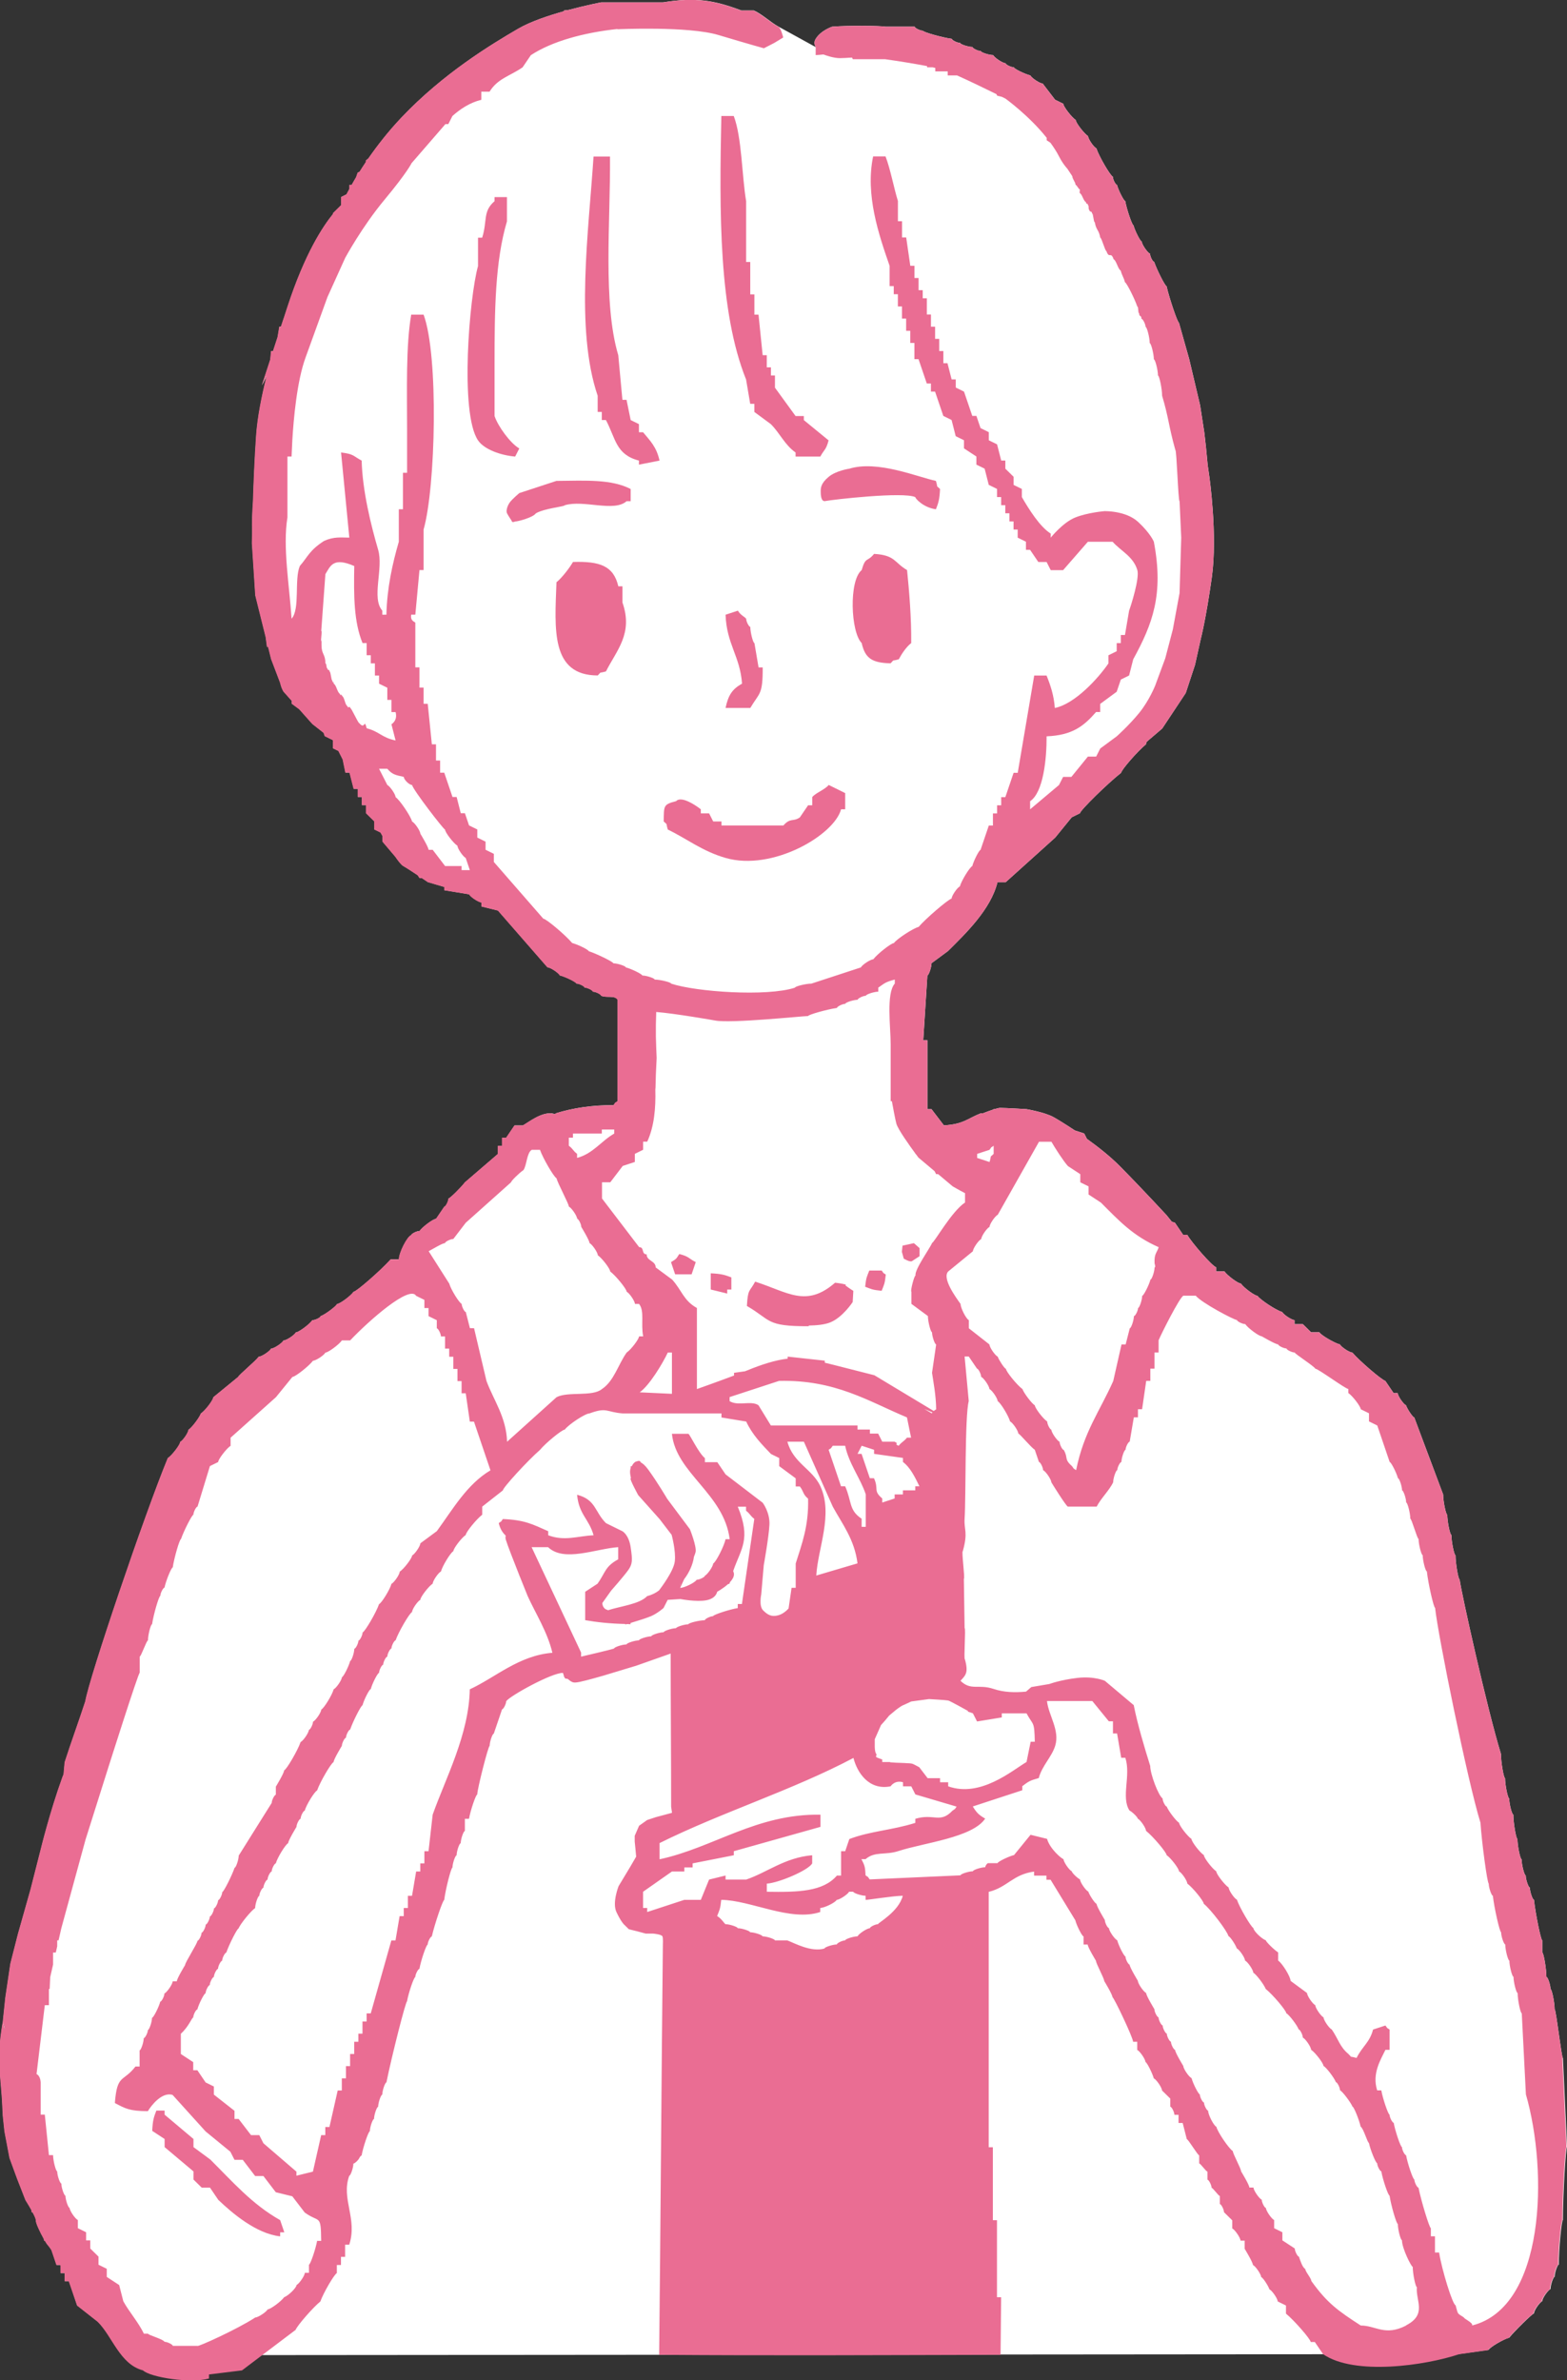
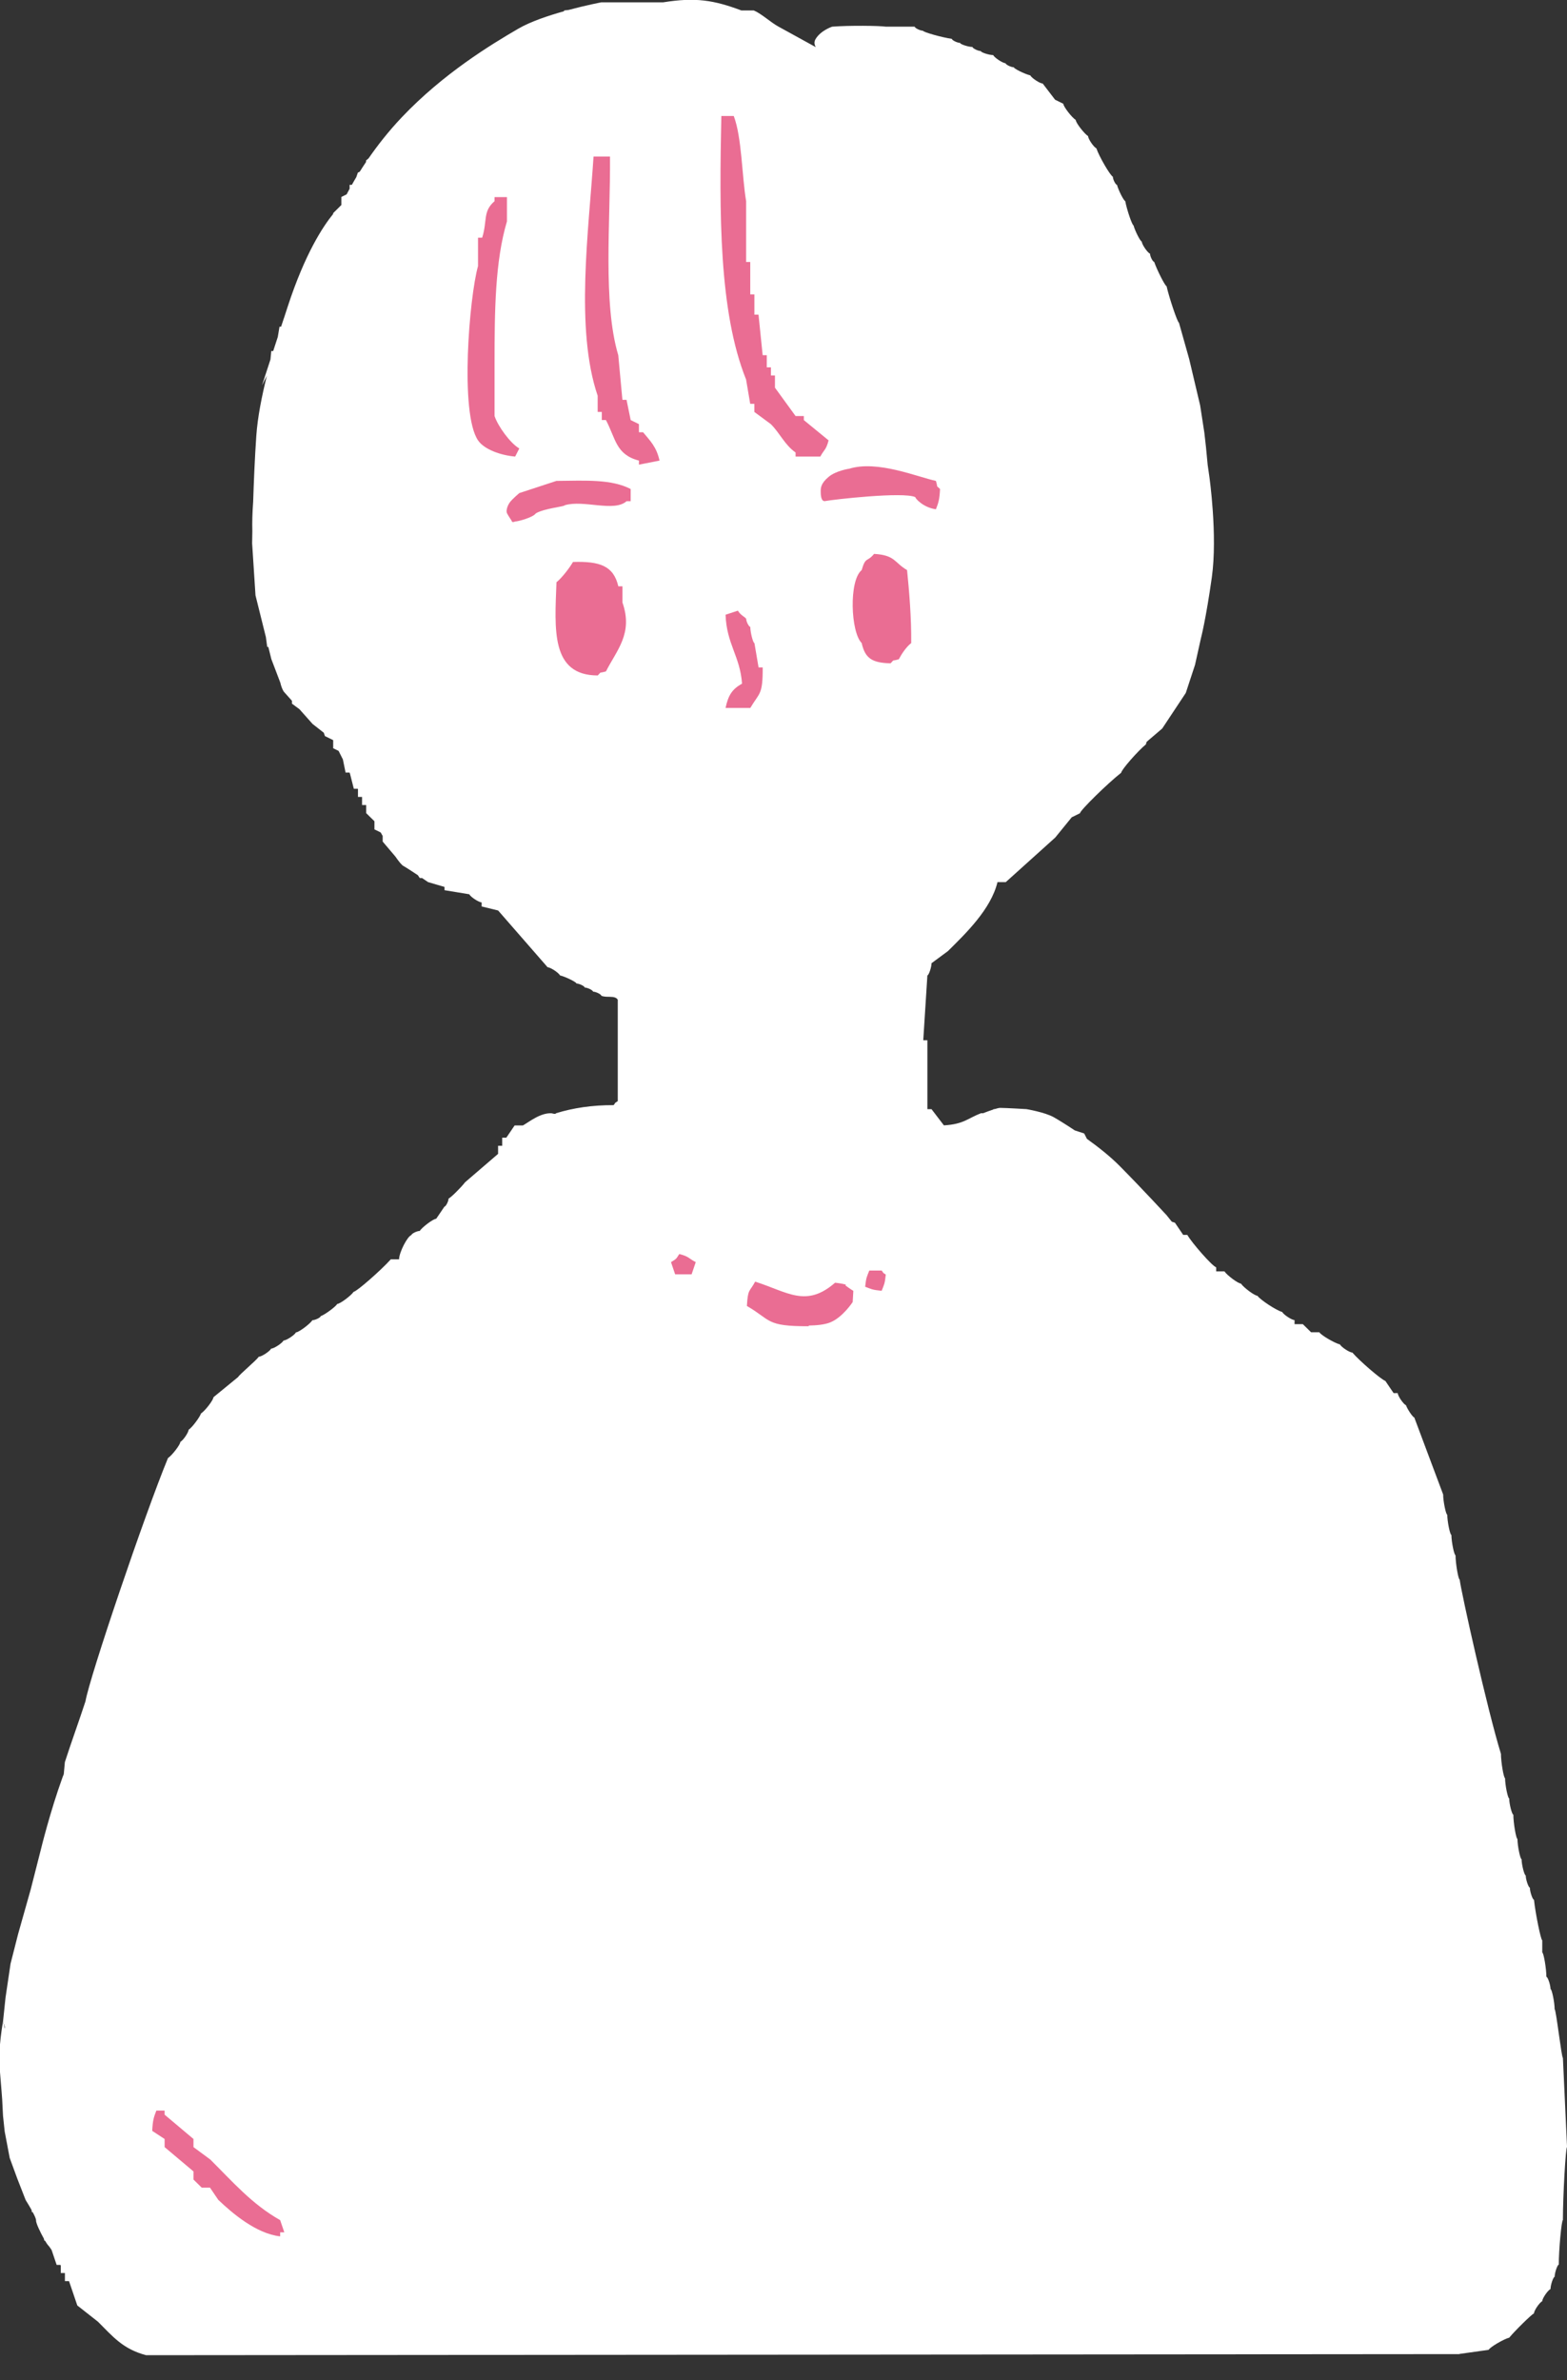
<svg xmlns="http://www.w3.org/2000/svg" width="106" height="161" viewBox="0 0 106 161" fill="none">
  <rect x="0" y="0" width="106" height="161" fill="#333333" stroke="none" />
  <g clip-path="url(#clip0_3627_4592)">
    <path fill-rule="evenodd" clip-rule="evenodd" d="M98.746 159.227C99.397 159.137 100.048 159.043 100.699 158.953C100.791 158.769 101.722 158.222 102.093 158.129C102.465 157.673 103.583 156.574 103.767 156.484C103.767 156.3 104.139 155.753 104.326 155.66C104.326 155.476 104.698 154.929 104.885 154.838C104.885 154.564 105.072 154.014 105.164 154.014C105.164 153.74 105.352 153.19 105.444 153.19C105.444 152.185 105.631 150.175 105.723 150.175C105.723 148.53 105.911 145.239 106.003 145.239C105.911 143.229 105.816 141.218 105.723 139.205C105.631 139.205 105.26 135.915 105.164 135.915C105.164 135.459 104.977 134.544 104.885 134.544C104.885 134.27 104.698 133.72 104.606 133.72C104.606 133.171 104.418 132.075 104.326 132.075V131.251C104.234 131.251 103.862 129.422 103.767 128.51C103.675 128.51 103.488 127.961 103.488 127.686C103.396 127.686 103.208 127.137 103.208 126.862C103.116 126.862 102.929 126.131 102.929 125.766C102.837 125.766 102.649 124.852 102.649 124.396C102.557 124.396 102.37 123.3 102.37 122.751C102.278 122.751 102.09 122.02 102.09 121.655C101.998 121.655 101.811 120.74 101.811 120.284C101.719 120.284 101.532 119.188 101.532 118.639C100.612 115.663 98.835 107.669 98.74 106.848C98.648 106.848 98.46 105.752 98.46 105.203C98.368 105.203 98.181 104.288 98.181 103.833C98.089 103.833 97.901 102.918 97.901 102.462C97.809 102.462 97.622 101.547 97.622 101.092C96.971 99.356 96.32 97.617 95.669 95.881C95.576 95.881 95.205 95.332 95.11 95.06C94.922 94.97 94.551 94.42 94.551 94.236H94.271C94.084 93.962 93.9 93.687 93.713 93.412C93.433 93.322 91.947 92.042 91.48 91.492C91.293 91.492 90.737 91.127 90.641 90.943C90.27 90.852 89.339 90.303 89.247 90.119H88.688L88.593 90.026L88.129 89.57H87.57V89.295C87.383 89.295 86.827 88.93 86.732 88.746C86.36 88.655 85.242 87.922 85.058 87.65C84.871 87.65 84.127 87.1 83.943 86.826C83.756 86.826 83.013 86.276 82.828 86.002H82.269V85.727C81.99 85.637 80.616 84.065 80.316 83.533H80.037C79.849 83.258 79.665 82.983 79.478 82.709C79.408 82.686 79.336 82.663 79.267 82.641L78.913 82.199C78.913 82.199 77.248 80.395 75.755 78.886C75.107 78.229 74.292 77.586 73.525 77.037C73.465 76.915 73.402 76.796 73.341 76.674C73.128 76.604 72.918 76.536 72.704 76.465C72.056 76.032 71.517 75.706 71.275 75.57C70.679 75.236 69.434 75.026 69.434 75.026C69.434 75.026 68.034 74.942 67.648 74.942C67.576 74.942 67.435 74.978 67.277 75.026H67.202V75.049C66.994 75.117 66.752 75.205 66.504 75.301H66.363C65.453 75.65 65.205 76.043 63.851 76.125C63.572 75.76 63.292 75.395 63.013 75.029H62.733V70.368H62.454C62.546 68.907 62.641 67.443 62.733 65.98C62.825 65.98 63.013 65.43 63.013 65.156C63.384 64.881 63.756 64.606 64.128 64.332C65.315 63.154 67.035 61.505 67.475 59.671H68.034C69.149 58.665 70.267 57.66 71.382 56.655C71.754 56.199 72.125 55.74 72.497 55.285C72.684 55.194 72.869 55.1 73.056 55.01C73.056 54.826 74.917 52.999 75.845 52.269C75.845 52.085 76.96 50.805 77.519 50.349C77.519 50.306 77.542 50.244 77.573 50.173L78.619 49.279L80.212 46.875L80.837 44.975L81.235 43.185C81.235 43.185 81.575 41.899 81.975 39.048C82.373 36.197 81.805 32.227 81.805 32.227L81.693 31.445L81.581 30.27L81.468 29.265L81.183 27.419L80.443 24.287L79.751 21.829C79.659 21.829 79.1 20.184 78.913 19.36C78.821 19.36 78.262 18.264 78.075 17.715C77.982 17.715 77.795 17.349 77.795 17.165C77.608 17.075 77.236 16.525 77.236 16.341C77.144 16.341 76.772 15.611 76.677 15.245C76.585 15.245 76.213 14.15 76.118 13.6C76.026 13.6 75.654 12.87 75.559 12.504C75.467 12.504 75.28 12.139 75.28 11.955C75.093 11.864 74.349 10.585 74.165 10.035C73.978 9.945 73.606 9.395 73.606 9.211C73.327 9.027 72.768 8.297 72.768 8.115C72.488 7.931 71.929 7.201 71.929 7.02C71.742 6.929 71.558 6.836 71.371 6.745C71.091 6.38 70.812 6.014 70.532 5.649C70.345 5.649 69.789 5.284 69.694 5.1C69.322 5.009 68.579 4.644 68.579 4.55C68.392 4.55 68.02 4.366 68.02 4.276C67.833 4.276 67.277 3.91 67.182 3.726C66.902 3.726 66.343 3.542 66.343 3.452C66.156 3.452 65.784 3.268 65.784 3.177C65.505 3.177 64.946 2.993 64.946 2.902C64.759 2.902 64.387 2.718 64.387 2.628C63.736 2.537 62.434 2.172 62.434 2.078C62.246 2.078 61.875 1.894 61.875 1.804H59.922C59.533 1.739 57.409 1.713 56.294 1.804C56.294 1.804 55.534 2.05 55.179 2.628C55.047 2.84 55.093 3.024 55.179 3.186L52.667 1.804C52.134 1.518 51.526 0.934 50.993 0.708H50.155C48.3 0.014 47.058 -0.198 44.854 0.159H40.668C40.668 0.159 39.671 0.348 38.455 0.674C38.354 0.685 38.257 0.697 38.156 0.708V0.759C37.078 1.062 35.885 1.461 35.062 1.94C33.209 3.019 29.988 4.972 27.176 7.937C26.263 8.9 25.528 9.854 24.929 10.715C24.874 10.76 24.817 10.806 24.762 10.854V10.956C24.606 11.188 24.468 11.4 24.336 11.613C24.292 11.635 24.249 11.655 24.206 11.678C24.171 11.78 24.137 11.882 24.102 11.983C23.987 12.173 23.895 12.335 23.803 12.502H23.65V12.768C23.569 12.915 23.512 13.028 23.448 13.147C23.33 13.207 23.212 13.263 23.091 13.323V13.872C23.091 13.872 22.999 13.954 22.866 14.093L22.535 14.419V14.475C21.849 15.316 20.634 17.154 19.467 20.725C19.366 21.036 19.288 21.271 19.199 21.549H19.187V21.58C19.187 21.58 19.115 21.792 19.014 22.098H18.908L18.79 22.797C18.677 23.14 18.571 23.471 18.481 23.743H18.352C18.332 23.936 18.311 24.128 18.294 24.321C17.738 26.023 17.724 26.065 17.724 26.065L18.052 25.422C17.721 26.745 17.424 28.209 17.338 29.483C17.234 30.981 17.168 32.603 17.125 33.943C17.073 34.653 17.052 35.333 17.07 35.944C17.058 36.437 17.055 36.749 17.055 36.749L17.283 40.271L17.986 43.097C18.015 43.318 18.046 43.539 18.075 43.76H18.15L18.355 44.584L18.962 46.178C19.012 46.39 19.078 46.594 19.19 46.778L19.749 47.404V47.599C19.919 47.724 20.086 47.849 20.256 47.973L21.143 48.97L21.904 49.567C21.93 49.641 21.956 49.718 21.979 49.791C22.166 49.882 22.351 49.975 22.538 50.066V50.615C22.659 50.675 22.783 50.734 22.904 50.794L23.195 51.371C23.255 51.666 23.316 51.963 23.376 52.258H23.641L23.67 52.314C23.759 52.662 23.846 53.008 23.935 53.356H24.2L24.215 53.382V53.906H24.483L24.491 53.925V54.455H24.765L24.771 54.469V55.004L25.329 55.553V56.103C25.471 56.171 25.612 56.242 25.75 56.309C25.793 56.386 25.837 56.462 25.886 56.547V56.927C26.174 57.267 26.462 57.606 26.75 57.946C26.966 58.261 27.159 58.501 27.28 58.572C27.508 58.702 27.911 58.966 28.265 59.201C28.308 59.266 28.352 59.328 28.395 59.393H28.55C28.772 59.543 28.954 59.668 28.954 59.668L30.069 59.996V60.217C30.628 60.308 31.184 60.401 31.743 60.492C31.835 60.676 32.394 61.041 32.581 61.041V61.316C32.953 61.406 33.324 61.5 33.696 61.59C34.811 62.87 35.929 64.15 37.044 65.43C37.231 65.43 37.787 65.795 37.882 65.98C38.254 66.07 38.997 66.435 38.997 66.529C39.184 66.529 39.556 66.713 39.556 66.803C39.743 66.803 40.115 66.987 40.115 67.078C40.302 67.078 40.674 67.262 40.674 67.353C41.022 67.52 41.596 67.299 41.789 67.627V74.483C41.472 74.715 41.748 74.449 41.509 74.757C40.08 74.749 38.775 74.944 37.602 75.307C37.602 75.397 37.323 75.307 37.323 75.307C36.568 75.259 35.813 75.879 35.37 76.131H34.811C34.624 76.406 34.439 76.68 34.252 76.955H33.972V77.504H33.693V78.053C32.95 78.693 32.203 79.333 31.46 79.973C31.181 80.339 30.438 81.069 30.345 81.069C30.345 81.253 30.158 81.618 30.066 81.618C29.879 81.893 29.694 82.168 29.507 82.442C29.32 82.442 28.576 82.992 28.392 83.266C28.205 83.266 27.833 83.451 27.833 83.541C27.554 83.632 26.995 84.73 26.995 85.186H26.436C25.785 85.917 24.111 87.381 23.924 87.381C23.736 87.656 22.993 88.205 22.809 88.205C22.716 88.389 21.97 88.935 21.694 89.029C21.694 89.12 21.322 89.303 21.135 89.303C20.948 89.578 20.204 90.127 20.02 90.127C19.928 90.312 19.369 90.677 19.181 90.677C19.089 90.861 18.53 91.226 18.343 91.226C18.251 91.41 17.692 91.775 17.505 91.775C17.317 92.05 16.203 92.965 16.11 93.146C15.552 93.602 14.995 94.061 14.437 94.516C14.437 94.701 13.878 95.431 13.598 95.612C13.506 95.887 12.947 96.618 12.76 96.708C12.76 96.892 12.388 97.439 12.201 97.532C12.201 97.716 11.642 98.447 11.363 98.628C9.781 102.468 6.062 113.437 5.782 115.083C5.384 116.306 4.788 117.951 4.388 119.197C4.362 119.472 4.336 119.743 4.313 120.018C4.287 120.083 4.267 120.123 4.241 120.194C3.388 122.541 2.763 125.115 2.763 125.115L2.08 127.799L1.227 130.818L0.714 132.831L0.374 135.125L0.204 136.747L0.331 137.118C0.331 137.155 0.331 137.197 0.331 137.237C0.253 136.937 0.204 136.747 0.204 136.747C0.204 136.747 -0.135 138.537 -0.023 139.879C0.089 141.221 0.147 142.003 0.147 142.003L0.204 143.121L0.317 144.183L0.657 145.973L1.17 147.371L1.737 148.824C1.737 148.824 1.945 149.15 2.135 149.492L2.158 149.642H2.215C2.339 149.875 2.443 150.095 2.437 150.192C2.426 150.367 2.714 150.982 2.97 151.435L2.996 151.562H3.039C3.132 151.718 3.218 151.843 3.276 151.902C3.322 151.947 3.402 152.063 3.492 152.202C3.604 152.536 3.719 152.873 3.832 153.207H4.085C4.094 153.224 4.102 153.239 4.111 153.253V153.757H4.391V154.306H4.67C4.857 154.855 5.042 155.402 5.229 155.951C5.693 156.317 6.159 156.682 6.623 157.047C7.632 158.052 8.309 158.899 9.882 159.315L98.7 159.242L98.746 159.227Z" fill="white" />
    <path fill-rule="evenodd" clip-rule="evenodd" d="M52.428 25.4H52.149V24.85H51.869V24.026H51.59C51.498 23.112 51.403 22.197 51.31 21.285H51.031V19.915H50.751V17.72H50.472V13.606C50.187 11.938 50.184 9.276 49.634 7.846H48.795C48.657 14.365 48.62 21.067 50.469 25.672C50.561 26.221 50.656 26.767 50.748 27.317H51.028V27.866C51.4 28.141 51.771 28.415 52.143 28.69C52.771 29.319 53.071 30.08 53.817 30.61V30.884H55.491C55.753 30.392 55.877 30.454 56.05 29.789C55.491 29.333 54.935 28.874 54.376 28.418V28.143H53.817C53.353 27.503 52.886 26.864 52.422 26.224V25.4H52.428Z" fill="#EA6D93" />
    <path fill-rule="evenodd" clip-rule="evenodd" d="M44.615 31.159C44.408 30.233 44.004 29.845 43.5 29.239H43.221V28.69C43.033 28.599 42.849 28.506 42.662 28.415C42.57 27.959 42.474 27.5 42.382 27.045H42.103C42.011 26.039 41.916 25.034 41.823 24.029C40.769 20.501 41.299 14.985 41.264 10.59H40.15C39.83 15.554 38.893 22.259 40.429 26.77V27.866H40.709V28.415H40.988C41.656 29.669 41.651 30.751 43.221 31.156V31.431C43.684 31.34 44.151 31.247 44.615 31.156V31.159Z" fill="#EA6D93" />
    <path fill-rule="evenodd" clip-rule="evenodd" d="M34.292 14.979V13.334H33.454V13.609C32.642 14.3 32.979 14.951 32.616 16.078H32.336V17.998C31.751 20.059 31.089 27.954 32.336 29.788C32.745 30.392 33.849 30.799 34.848 30.884C34.941 30.7 35.036 30.519 35.128 30.335C34.514 29.981 33.679 28.826 33.454 28.14V24.576C33.454 21.002 33.489 17.678 34.292 14.976V14.979Z" fill="#EA6D93" />
    <path fill-rule="evenodd" clip-rule="evenodd" d="M63.31 34.45C63.48 34.011 63.554 33.798 63.589 33.079C63.272 32.767 63.477 33.079 63.31 32.53C62.068 32.264 59.345 31.114 57.45 31.706C57.45 31.706 56.565 31.83 56.055 32.255C55.545 32.68 55.517 32.986 55.517 33.209C55.517 33.433 55.522 33.889 55.776 33.9C56.404 33.784 61.094 33.252 61.915 33.626C61.915 33.716 62.44 34.328 63.31 34.45Z" fill="#EA6D93" />
    <path fill-rule="evenodd" clip-rule="evenodd" d="M42.662 33.9V33.079C41.365 32.411 39.686 32.507 37.64 32.53C36.805 32.804 35.966 33.079 35.128 33.354C35.128 33.354 34.667 33.744 34.497 33.968C34.327 34.192 34.212 34.554 34.298 34.724C34.385 34.891 34.612 35.228 34.612 35.228C34.612 35.228 34.606 35.381 34.851 35.276C35.039 35.276 36.061 35.002 36.246 34.727C36.825 34.382 38.199 34.271 38.199 34.178C39.475 33.79 41.535 34.662 42.385 33.903H42.665L42.662 33.9Z" fill="#EA6D93" />
    <path fill-rule="evenodd" clip-rule="evenodd" d="M58.288 38.564C57.412 39.272 57.545 42.763 58.288 43.499C58.519 44.522 58.974 44.839 60.241 44.87C60.558 44.558 60.241 44.759 60.8 44.595C61.005 44.21 61.302 43.766 61.639 43.499C61.653 41.727 61.5 39.971 61.359 38.564C60.48 38.051 60.567 37.55 59.127 37.468C58.645 38.054 58.559 37.624 58.288 38.564Z" fill="#EA6D93" />
    <path fill-rule="evenodd" clip-rule="evenodd" d="M41.826 39.66C41.506 38.281 40.582 37.955 38.758 38.014C38.539 38.408 37.986 39.116 37.643 39.385C37.525 42.556 37.24 45.685 40.432 45.691C40.749 45.38 40.432 45.581 40.991 45.416C41.72 43.972 42.84 42.856 42.106 40.755V39.66H41.826Z" fill="#EA6D93" />
    <path fill-rule="evenodd" clip-rule="evenodd" d="M49.081 47.888H50.754C51.38 46.832 51.601 47.028 51.593 45.147H51.313C51.221 44.598 51.126 44.051 51.034 43.502C50.942 43.502 50.754 42.772 50.754 42.406C50.662 42.406 50.475 42.041 50.475 41.857C50.4 41.735 50.086 41.613 49.916 41.308C49.637 41.398 49.357 41.492 49.081 41.582C49.147 43.559 50.063 44.391 50.196 46.243C49.53 46.617 49.262 47.025 49.081 47.888Z" fill="#EA6D93" />
-     <path fill-rule="evenodd" clip-rule="evenodd" d="M45.733 54.194C44.84 54.421 44.923 54.517 44.895 55.565C45.211 55.876 45.007 55.565 45.174 56.114C46.493 56.751 47.493 57.575 49.081 58.034C52.25 58.951 56.433 56.491 56.894 54.744H57.173V53.648C56.802 53.464 56.43 53.282 56.058 53.098C55.785 53.427 55.154 53.642 54.943 53.922V54.472H54.664C54.477 54.746 54.292 55.021 54.105 55.293C53.644 55.61 53.468 55.293 52.99 55.842H48.804V55.568H48.245C48.153 55.383 48.058 55.202 47.966 55.018H47.407V54.744C46.954 54.39 46.064 53.835 45.733 54.194Z" fill="#EA6D93" />
    <path fill-rule="evenodd" clip-rule="evenodd" d="M46.784 86.2C46.877 85.925 46.972 85.651 47.064 85.376C46.562 85.118 46.623 84.997 45.949 84.827C45.724 85.186 45.753 85.15 45.39 85.376C45.482 85.651 45.577 85.925 45.669 86.2H46.784Z" fill="#EA6D93" />
    <path fill-rule="evenodd" clip-rule="evenodd" d="M59.922 86.22C59.605 85.987 59.881 86.254 59.642 85.945H58.804C58.642 86.364 58.591 86.395 58.524 87.041C58.951 87.2 58.983 87.25 59.639 87.316C59.801 86.897 59.852 86.865 59.919 86.22H59.922Z" fill="#EA6D93" />
-     <path fill-rule="evenodd" clip-rule="evenodd" d="M49.193 87.231H49.472V86.407C49.026 86.24 48.81 86.166 48.078 86.132V87.228C48.45 87.319 48.821 87.412 49.193 87.503V87.228V87.231Z" fill="#EA6D93" />
    <path fill-rule="evenodd" clip-rule="evenodd" d="M54.707 89.666C55.22 89.657 55.767 89.609 56.145 89.459C56.998 89.125 57.68 88.075 57.68 88.075L57.724 87.319C57.724 87.319 57.484 87.174 57.219 86.973C57.124 86.899 57.332 86.922 57.15 86.88C57.101 86.865 57.038 86.854 56.98 86.84C56.966 86.84 56.951 86.834 56.94 86.832C56.879 86.82 56.799 86.809 56.718 86.797C56.588 86.781 56.488 86.769 56.488 86.769C54.523 88.477 53.287 87.398 51.083 86.696C50.697 87.412 50.59 87.16 50.524 88.341C52.178 89.298 51.786 89.725 54.71 89.711V89.657L54.707 89.666Z" fill="#EA6D93" />
    <path fill-rule="evenodd" clip-rule="evenodd" d="M14.203 146.063C13.832 145.789 13.46 145.514 13.088 145.239V144.69C12.437 144.141 11.786 143.594 11.135 143.045V142.77H10.576C10.406 143.209 10.331 143.421 10.297 144.141C10.576 144.325 10.855 144.506 11.135 144.69V145.239C11.786 145.789 12.437 146.335 13.088 146.884V147.434L13.647 147.983H14.206C14.393 148.258 14.578 148.532 14.765 148.807C15.71 149.71 17.341 151.101 18.951 151.276V151.002H19.231C19.138 150.727 19.043 150.452 18.951 150.178C17.038 149.104 15.701 147.541 14.209 146.063H14.203Z" fill="#EA6D93" />
-     <path fill-rule="evenodd" clip-rule="evenodd" d="M61.691 85.308C61.817 85.223 62.203 84.974 62.203 84.974V84.427L61.82 84.093L61.051 84.26L61.008 84.679L61.135 85.141C61.135 85.141 61.561 85.393 61.691 85.308Z" fill="#EA6D93" />
-     <path fill-rule="evenodd" clip-rule="evenodd" d="M105.721 139.208C105.628 139.208 105.257 135.918 105.162 135.918C105.162 135.462 104.974 134.547 104.882 134.547C104.882 134.272 104.695 133.723 104.603 133.723C104.603 133.174 104.416 132.078 104.323 132.078V131.254C104.231 131.254 103.86 129.425 103.764 128.513C103.672 128.513 103.485 127.964 103.485 127.689C103.393 127.689 103.206 127.14 103.206 126.865C103.113 126.865 102.926 126.134 102.926 125.769C102.834 125.769 102.647 124.854 102.647 124.399C102.554 124.399 102.367 123.303 102.367 122.753C102.275 122.753 102.088 122.023 102.088 121.658C101.996 121.658 101.808 120.743 101.808 120.287C101.716 120.287 101.529 119.191 101.529 118.642C100.61 115.666 98.832 107.672 98.737 106.851C98.645 106.851 98.458 105.755 98.458 105.206C98.365 105.206 98.178 104.291 98.178 103.835C98.086 103.835 97.899 102.921 97.899 102.465C97.807 102.465 97.619 101.55 97.619 101.094C96.968 99.359 96.317 97.62 95.666 95.884C95.574 95.884 95.202 95.335 95.107 95.063C94.92 94.972 94.548 94.423 94.548 94.239H94.269C94.081 93.964 93.897 93.69 93.71 93.415C93.43 93.324 91.944 92.044 91.477 91.495C91.29 91.495 90.734 91.13 90.639 90.946C90.267 90.855 89.337 90.306 89.244 90.122H88.685L88.59 90.028L88.126 89.573H87.568V89.298C87.38 89.298 86.824 88.933 86.729 88.749C86.358 88.658 85.24 87.924 85.055 87.653C84.868 87.653 84.125 87.103 83.94 86.829C83.753 86.829 83.01 86.279 82.825 86.005H82.266V85.73C81.987 85.639 80.613 84.068 80.313 83.535H80.034C79.847 83.261 79.662 82.986 79.475 82.712C79.406 82.689 79.334 82.666 79.265 82.644L78.91 82.202C78.91 82.202 77.245 80.398 75.753 78.889C75.104 78.232 74.289 77.589 73.523 77.04C73.462 76.918 73.399 76.799 73.338 76.677C73.125 76.606 72.915 76.538 72.702 76.468C72.053 76.034 71.515 75.709 71.273 75.573C70.676 75.239 69.432 75.029 69.432 75.029C69.432 75.029 68.032 74.944 67.645 74.944C67.573 74.944 67.432 74.981 67.274 75.029H67.199V75.052C66.992 75.12 66.75 75.208 66.502 75.304H66.361C65.45 75.652 65.203 76.046 63.848 76.128C63.569 75.763 63.289 75.397 63.01 75.032H62.731V70.371H62.451C62.543 68.91 62.638 67.446 62.731 65.982C62.823 65.982 63.01 65.433 63.01 65.158C63.382 64.884 63.753 64.609 64.125 64.334C65.312 63.156 67.032 61.508 67.473 59.673H68.032C69.147 58.668 70.264 57.663 71.379 56.658C71.751 56.202 72.123 55.743 72.494 55.287C72.681 55.197 72.866 55.103 73.053 55.013C73.053 54.828 74.914 53.002 75.842 52.272C75.842 52.087 76.957 50.808 77.516 50.352C77.516 50.309 77.539 50.247 77.57 50.176L78.616 49.281L80.21 46.877L80.835 44.977L81.232 43.188C81.232 43.188 81.572 41.902 81.973 39.051C82.37 36.199 81.803 32.229 81.803 32.229L81.69 31.448L81.578 30.273L81.466 29.267L81.18 27.421L80.44 24.29L79.749 21.832C79.656 21.832 79.097 20.187 78.91 19.363C78.818 19.363 78.259 18.267 78.072 17.717C77.98 17.717 77.792 17.352 77.792 17.168C77.605 17.077 77.234 16.528 77.234 16.344C77.141 16.344 76.77 15.614 76.675 15.248C76.582 15.248 76.211 14.152 76.116 13.603C76.023 13.603 75.652 12.873 75.557 12.507C75.465 12.507 75.277 12.142 75.277 11.958C75.09 11.867 74.347 10.587 74.162 10.038C73.975 9.947 73.603 9.398 73.603 9.214C73.324 9.03 72.765 8.299 72.765 8.118C72.486 7.934 71.927 7.204 71.927 7.022C71.739 6.932 71.555 6.838 71.368 6.748C71.088 6.382 70.809 6.017 70.529 5.652C70.342 5.652 69.786 5.287 69.691 5.103C69.319 5.012 68.576 4.647 68.576 4.553C68.389 4.553 68.017 4.369 68.017 4.279C67.83 4.279 67.274 3.913 67.179 3.729C66.899 3.729 66.341 3.545 66.341 3.455C66.153 3.455 65.782 3.27 65.782 3.18C65.502 3.18 64.943 2.996 64.943 2.905C64.756 2.905 64.384 2.721 64.384 2.631C63.733 2.54 62.431 2.175 62.431 2.081C62.244 2.081 61.872 1.897 61.872 1.807H59.919C59.53 1.741 57.407 1.716 56.292 1.807C56.292 1.807 55.531 2.053 55.177 2.631C55.044 2.843 55.09 3.027 55.177 3.188V3.726C55.295 3.726 55.485 3.707 55.701 3.684C55.88 3.752 56.392 3.933 56.813 3.933C57.018 3.933 57.329 3.913 57.634 3.893C57.651 3.93 57.672 3.967 57.689 4.004H59.861C60.383 4.077 60.988 4.168 61.596 4.27V4.279H61.642C62.01 4.341 62.376 4.406 62.713 4.471V4.553H63.085C63.148 4.567 63.212 4.582 63.269 4.596V4.828H64.108V5.103H64.744C65.591 5.482 66.712 6.028 67.403 6.368C67.421 6.402 67.438 6.439 67.455 6.473C67.559 6.499 67.666 6.524 67.769 6.549C67.913 6.623 68.02 6.674 68.02 6.674C68.02 6.674 69.613 7.824 70.803 9.322V9.489C70.887 9.545 70.973 9.599 71.057 9.656C71.276 9.959 71.48 10.267 71.641 10.587C71.826 10.95 72.019 11.21 72.212 11.428L72.537 11.921C72.537 12.105 72.756 12.326 72.756 12.507C72.849 12.507 72.952 12.807 73.044 12.807C73.044 12.991 73.033 12.875 73.033 13.056C73.22 13.147 73.272 13.58 73.459 13.671C73.459 13.855 73.592 13.697 73.592 13.88C73.684 13.88 73.598 14.195 73.69 14.195C73.69 14.379 73.868 14.246 73.868 14.43C73.961 14.43 73.966 15.036 74.059 15.036C74.151 15.585 74.332 15.528 74.427 16.075C74.52 16.075 74.753 16.987 74.845 16.987C75.032 17.536 75.145 16.984 75.329 17.533C75.516 17.624 75.629 18.213 75.813 18.306C75.905 18.672 76.006 18.728 76.098 19.094C76.191 19.094 76.749 20.189 76.934 20.739C77.026 20.739 76.966 21.192 77.058 21.192C77.058 21.466 77.213 21.288 77.213 21.563C77.305 21.563 77.493 21.928 77.493 22.112C77.585 22.112 77.772 22.843 77.772 23.208C77.864 23.208 78.052 23.938 78.052 24.304C78.144 24.304 78.331 25.034 78.331 25.4C78.423 25.4 78.611 26.314 78.611 26.77C79.066 28.285 79.034 28.747 79.507 30.443C79.599 30.443 79.697 33.909 79.792 33.909L79.904 36.369L79.792 40.115L79.337 42.576L78.824 44.533L78.141 46.379C78.141 46.379 77.743 47.384 77.061 48.225C76.378 49.063 75.542 49.808 75.542 49.808C75.171 50.083 74.799 50.357 74.427 50.632C74.335 50.816 74.24 50.997 74.148 51.181H73.589C73.217 51.637 72.846 52.096 72.474 52.552H71.915C71.823 52.736 71.728 52.917 71.636 53.101C70.985 53.651 70.334 54.197 69.682 54.746V54.197C70.581 53.605 70.806 51.312 70.797 49.808C72.549 49.737 73.318 49.111 74.145 48.163H74.424V47.614C74.796 47.339 75.168 47.064 75.539 46.792C75.632 46.518 75.727 46.243 75.819 45.968C76.006 45.878 76.191 45.784 76.378 45.694C76.47 45.328 76.565 44.963 76.657 44.598C77.962 42.211 78.732 40.215 78.052 36.644C78.052 36.644 77.833 36.089 76.994 35.31C76.156 34.532 74.71 34.577 74.71 34.577C74.71 34.577 73.592 34.667 72.751 34.999C71.909 35.327 71.077 36.369 71.077 36.369V36.095C70.331 35.63 69.567 34.393 69.124 33.625V33.076L68.565 32.801V32.252L68.006 31.703V31.153H67.726C67.634 30.788 67.539 30.423 67.447 30.058C67.26 29.967 67.075 29.873 66.888 29.783V29.234C66.701 29.143 66.516 29.049 66.329 28.959C66.237 28.684 66.142 28.41 66.049 28.135H65.77C65.583 27.586 65.398 27.039 65.211 26.49C65.024 26.399 64.84 26.306 64.652 26.215V25.666H64.373C64.281 25.3 64.186 24.935 64.093 24.57H63.814V23.746H63.534V22.922H63.255V22.098H62.975V21.274H62.696V20.178H62.417V19.629H62.137V18.805H61.858V17.981H61.578C61.486 17.341 61.391 16.701 61.299 16.061H61.019V14.965H60.74V13.595C60.486 12.799 60.221 11.392 59.901 10.579H59.063C58.524 13.173 59.438 15.854 60.178 17.984V19.354H60.458V19.903H60.737V20.727H61.016V21.551H61.296V22.375H61.575V23.199H61.855V24.295H62.134C62.322 24.845 62.506 25.391 62.693 25.94H62.973V26.49H63.252C63.439 27.039 63.624 27.586 63.811 28.135C63.998 28.226 64.183 28.319 64.37 28.41C64.462 28.775 64.557 29.14 64.649 29.505C64.837 29.596 65.021 29.689 65.208 29.78V30.329C65.488 30.514 65.767 30.695 66.047 30.879V31.428C66.234 31.519 66.418 31.612 66.606 31.703C66.698 32.068 66.793 32.433 66.885 32.799L67.444 33.073V33.623H67.723V34.172H68.003V34.721H68.282V35.271H68.562V35.82H68.841V36.369C69.028 36.46 69.213 36.553 69.4 36.644V37.193H69.68C69.867 37.468 70.051 37.743 70.238 38.017H70.797C70.889 38.201 70.985 38.383 71.077 38.567H71.915C72.474 37.927 73.03 37.287 73.589 36.647H75.263C75.825 37.278 76.663 37.638 76.937 38.567C77.095 39.11 76.507 40.968 76.378 41.308C76.286 41.857 76.191 42.403 76.098 42.953H75.819V43.502H75.539V44.051C75.352 44.142 75.168 44.236 74.981 44.326V44.875C74.306 45.867 72.719 47.616 71.353 47.891C71.293 47.042 71.059 46.345 70.794 45.697H69.959C69.587 47.891 69.216 50.086 68.844 52.277H68.565C68.377 52.827 68.193 53.373 68.006 53.922H67.726V54.472H67.447V55.021H67.167V55.845H66.888C66.701 56.394 66.516 56.941 66.329 57.49C66.237 57.49 65.865 58.221 65.77 58.586C65.583 58.677 65.027 59.591 64.932 59.957C64.744 60.047 64.373 60.596 64.373 60.781C64.093 60.871 62.607 62.151 62.14 62.7C61.768 62.791 60.651 63.524 60.466 63.796C60.279 63.796 59.351 64.527 59.072 64.892C58.885 64.892 58.328 65.257 58.233 65.441C57.118 65.807 56.001 66.172 54.886 66.537C54.514 66.537 53.771 66.721 53.771 66.812C51.869 67.429 47.084 67.095 45.401 66.537C45.401 66.447 44.658 66.263 44.286 66.263C44.286 66.172 43.728 65.988 43.448 65.988C43.448 65.897 42.705 65.532 42.333 65.439C42.333 65.348 41.774 65.164 41.495 65.164C41.495 65.073 40.38 64.524 39.821 64.34C39.821 64.249 39.078 63.884 38.706 63.791C38.242 63.241 36.94 62.145 36.753 62.145C35.638 60.865 34.52 59.586 33.405 58.306V57.756C33.218 57.666 33.033 57.572 32.846 57.482V56.932C32.659 56.842 32.474 56.748 32.287 56.658V56.108C32.1 56.018 31.916 55.924 31.728 55.834C31.636 55.559 31.541 55.284 31.449 55.01H31.169C31.077 54.645 30.982 54.279 30.89 53.914H30.61C30.423 53.365 30.239 52.818 30.052 52.269H29.772V51.445H29.493V50.349H29.213C29.121 49.434 29.026 48.52 28.934 47.608H28.654V46.512H28.375V45.142H28.095V42.126C28.081 42.055 27.738 42.035 27.816 41.577H28.095C28.188 40.571 28.283 39.566 28.375 38.561H28.654V35.82C29.47 32.96 29.68 24.043 28.654 21.285H27.816C27.45 23.409 27.537 26.413 27.537 28.965V31.98H27.257V34.449H26.978V36.644C26.554 38.096 26.177 39.784 26.139 41.579H25.86V41.305C25.111 40.452 25.952 38.462 25.58 37.19C25.09 35.517 24.514 33.175 24.465 31.156C23.886 30.856 23.973 30.715 23.071 30.607C23.258 32.527 23.443 34.447 23.63 36.366C23.071 36.366 22.604 36.284 21.922 36.59C20.925 37.233 20.838 37.646 20.282 38.286C19.896 39.19 20.311 41.203 19.723 41.851C19.579 39.603 19.115 37.001 19.444 34.996V30.882H19.723L19.775 29.769C19.862 28.325 20.083 25.793 20.671 24.179C21.524 21.832 22.149 20.099 22.149 20.099L23.35 17.446C23.35 17.446 24.483 15.345 26.018 13.501C27.554 11.655 27.839 11.04 27.839 11.04L30.129 8.396H30.325C30.418 8.212 30.513 8.03 30.605 7.846C31.12 7.385 31.786 6.937 32.558 6.751V6.201H33.117C33.659 5.312 34.497 5.145 35.35 4.556C35.537 4.281 35.721 4.007 35.909 3.732C37.352 2.789 39.464 2.214 41.754 1.962L41.777 1.979C41.777 1.979 46.557 1.756 48.602 2.37C50.651 2.984 51.673 3.265 51.673 3.265L52.368 2.908L52.981 2.537C52.981 2.537 52.823 1.866 52.647 1.809C52.114 1.523 51.506 0.94 50.973 0.714H50.135C48.28 0.02 47.038 -0.193 44.834 0.164H40.648C40.648 0.164 39.651 0.354 38.435 0.68C38.334 0.691 38.236 0.702 38.136 0.714V0.765C37.058 1.067 35.865 1.467 35.041 1.945C33.189 3.024 29.968 4.978 27.156 7.943C26.243 8.905 25.508 9.86 24.909 10.72C24.854 10.766 24.797 10.811 24.742 10.859V10.961C24.586 11.193 24.448 11.406 24.316 11.618C24.272 11.641 24.229 11.661 24.186 11.683C24.151 11.785 24.117 11.887 24.082 11.989C23.967 12.179 23.875 12.34 23.783 12.507H23.63V12.773C23.549 12.921 23.492 13.034 23.428 13.153C23.31 13.212 23.192 13.269 23.071 13.328V13.878C23.071 13.878 22.979 13.96 22.846 14.099L22.515 14.424V14.481C21.829 15.322 20.613 17.16 19.447 20.73C19.346 21.042 19.268 21.277 19.179 21.554H19.167V21.585C19.167 21.585 19.095 21.798 18.994 22.104H18.888L18.77 22.803C18.657 23.146 18.551 23.477 18.461 23.749H18.332C18.312 23.941 18.291 24.134 18.274 24.326C17.718 26.028 17.704 26.071 17.704 26.071L18.032 25.428C17.701 26.75 17.404 28.214 17.318 29.488C17.214 30.986 17.148 32.609 17.105 33.948C17.053 34.659 17.032 35.339 17.05 35.95C17.038 36.443 17.035 36.754 17.035 36.754L17.263 40.277L17.966 43.103C17.995 43.324 18.026 43.545 18.055 43.765H18.13L18.335 44.589L18.942 46.184C18.991 46.396 19.058 46.6 19.17 46.784L19.729 47.41V47.605C19.899 47.73 20.066 47.854 20.236 47.979L21.123 48.976L21.884 49.573C21.91 49.647 21.936 49.723 21.959 49.797C22.146 49.887 22.331 49.981 22.518 50.071V50.621C22.639 50.68 22.763 50.74 22.884 50.799L23.175 51.377C23.235 51.671 23.296 51.969 23.356 52.263H23.621L23.65 52.32C23.739 52.668 23.826 53.014 23.915 53.362H24.18L24.195 53.387V53.911H24.462L24.471 53.931V54.46H24.745L24.751 54.475V55.01L25.309 55.559V56.108C25.451 56.176 25.592 56.247 25.73 56.315C25.773 56.392 25.817 56.468 25.866 56.553V56.932C26.154 57.272 26.442 57.612 26.73 57.952C26.946 58.266 27.139 58.507 27.26 58.578C27.488 58.708 27.891 58.971 28.245 59.206C28.288 59.271 28.332 59.334 28.375 59.399H28.53C28.752 59.549 28.934 59.673 28.934 59.673L30.049 60.002V60.223C30.608 60.313 31.164 60.407 31.723 60.497C31.815 60.681 32.374 61.047 32.561 61.047V61.321C32.933 61.412 33.304 61.505 33.676 61.596C34.791 62.876 35.909 64.156 37.024 65.436C37.211 65.436 37.767 65.801 37.862 65.985C38.234 66.076 38.977 66.441 38.977 66.534C39.164 66.534 39.536 66.719 39.536 66.809C39.723 66.809 40.095 66.993 40.095 67.084C40.282 67.084 40.654 67.268 40.654 67.358C41.002 67.525 41.575 67.305 41.769 67.633V74.489C41.452 74.721 41.728 74.454 41.489 74.763C40.06 74.755 38.755 74.95 37.583 75.312C37.583 75.403 37.303 75.312 37.303 75.312C36.548 75.264 35.793 75.884 35.35 76.136H34.791C34.604 76.411 34.419 76.686 34.232 76.96H33.953V77.51H33.673V78.059C32.93 78.699 32.184 79.339 31.44 79.979C31.161 80.344 30.418 81.075 30.325 81.075C30.325 81.259 30.138 81.624 30.046 81.624C29.859 81.899 29.674 82.174 29.487 82.448C29.3 82.448 28.556 82.998 28.372 83.272C28.185 83.272 27.813 83.456 27.813 83.547C27.534 83.637 26.975 84.736 26.975 85.192H26.416C25.765 85.922 24.091 87.386 23.904 87.386C23.716 87.661 22.973 88.21 22.789 88.21C22.697 88.394 21.95 88.941 21.674 89.034C21.674 89.125 21.302 89.309 21.115 89.309C20.927 89.584 20.184 90.133 20 90.133C19.908 90.317 19.349 90.683 19.162 90.683C19.069 90.867 18.51 91.232 18.323 91.232C18.231 91.416 17.672 91.781 17.485 91.781C17.297 92.056 16.183 92.97 16.09 93.152C15.531 93.608 14.975 94.066 14.416 94.522C14.416 94.706 13.858 95.437 13.578 95.618C13.486 95.893 12.927 96.623 12.74 96.714C12.74 96.898 12.368 97.444 12.181 97.538C12.181 97.722 11.622 98.452 11.342 98.634C9.761 102.473 6.041 113.443 5.762 115.088C5.364 116.311 4.768 117.957 4.368 119.202C4.342 119.477 4.316 119.749 4.293 120.024C4.267 120.089 4.247 120.128 4.221 120.199C3.368 122.547 2.743 125.121 2.743 125.121L2.06 127.805L1.207 130.823L0.694 132.837L0.354 135.13L0.184 136.753L0.311 137.124C0.311 137.161 0.311 137.203 0.311 137.243C0.233 136.943 0.184 136.753 0.184 136.753C0.184 136.753 -0.156 138.542 -0.043 139.885C0.069 141.227 0.127 142.008 0.127 142.008L0.184 143.127L0.297 144.189L0.637 145.978L1.15 147.377L1.717 148.83C1.717 148.83 1.925 149.155 2.115 149.498L2.138 149.648H2.195C2.319 149.88 2.423 150.101 2.417 150.197C2.406 150.373 2.694 150.987 2.95 151.44L2.976 151.568H3.019C3.112 151.724 3.198 151.848 3.256 151.908C3.302 151.953 3.382 152.069 3.472 152.208C3.584 152.542 3.699 152.879 3.812 153.213H4.065C4.074 153.23 4.082 153.244 4.091 153.258V153.762H4.371V154.312H4.65C4.837 154.861 5.022 155.408 5.209 155.957C5.673 156.322 6.139 156.687 6.603 157.053C7.612 158.058 8.101 159.927 9.672 160.343C10.176 160.816 12.89 161.241 14.137 160.892V160.618C14.88 160.527 15.627 160.434 16.37 160.343C17.58 159.428 18.787 158.514 19.997 157.602C20.089 157.327 21.207 156.047 21.671 155.682C21.858 155.133 22.601 153.853 22.786 153.762V153.213H23.065V152.664H23.345V151.84H23.624C24.2 150.078 23.059 148.748 23.624 147.179C23.716 147.179 23.904 146.63 23.904 146.355C23.996 146.355 24.229 146.126 24.287 146.012C24.344 145.899 24.413 145.806 24.462 145.806C24.555 145.256 24.926 144.16 25.021 144.16C25.021 143.886 25.209 143.336 25.301 143.336C25.301 143.062 25.488 142.512 25.58 142.512C25.58 142.238 25.768 141.688 25.86 141.688C25.86 141.414 26.047 140.864 26.139 140.864C26.511 139.035 27.441 135.38 27.534 135.38C27.626 134.83 27.997 133.734 28.093 133.734C28.093 133.55 28.28 133.185 28.372 133.185C28.464 132.636 28.836 131.54 28.931 131.54C28.931 131.356 29.118 130.991 29.21 130.991C29.398 130.167 29.954 128.521 30.049 128.521C30.141 127.791 30.513 126.327 30.608 126.327C30.608 126.052 30.795 125.503 30.887 125.503C30.887 125.228 31.074 124.679 31.166 124.679C31.166 124.404 31.354 123.855 31.446 123.855V123.031H31.726C31.818 122.482 32.189 121.386 32.284 121.386C32.284 121.02 33.028 118.095 33.123 118.095C33.123 117.821 33.31 117.271 33.402 117.271C33.59 116.722 33.774 116.175 33.961 115.626C34.053 115.626 34.241 115.261 34.241 115.077C34.491 114.714 37.358 113.132 38.081 113.163C38.101 113.231 38.121 113.293 38.147 113.369V113.432C38.147 113.432 38.164 113.434 38.176 113.437C38.254 113.641 38.314 113.491 38.438 113.596C38.738 113.848 38.821 113.848 39.248 113.763C39.674 113.678 40.827 113.344 40.827 113.344L43.045 112.673L45.367 111.854C45.367 115.184 45.399 118.874 45.399 122.207L45.459 122.626L44.915 122.773L44.37 122.918L43.777 123.113L43.232 123.501L42.935 124.18V124.568L42.984 125.055L43.033 125.591L42.607 126.321L41.846 127.584C41.846 127.584 41.4 128.703 41.697 129.334C41.993 129.965 42.192 130.161 42.192 130.161L42.538 130.501L43.131 130.648L43.676 130.795H44.171C44.171 130.795 44.765 130.843 44.814 130.991C44.863 131.135 44.84 131.534 44.84 131.534C44.748 140.035 44.681 150.789 44.589 159.29C52.178 159.349 59.755 159.309 67.683 159.29C67.683 158.924 67.721 155.759 67.721 155.393H67.441V150.183H67.162V145.248H66.882V127.972C68.144 127.666 68.513 126.794 69.95 126.602V126.876H70.786V127.151H71.065C71.624 128.065 72.18 128.98 72.739 129.892C72.831 130.257 73.203 130.988 73.298 130.988V131.537H73.578C73.578 131.721 74.136 132.633 74.136 132.633C74.136 132.817 74.695 133.822 74.695 134.003C74.695 134.003 75.254 134.918 75.254 135.099C75.346 135.099 76.649 137.84 76.649 138.115H76.928V138.664C77.115 138.755 77.487 139.304 77.487 139.488C77.579 139.488 77.965 140.267 78.046 140.584C78.233 140.675 78.605 141.224 78.605 141.408L79.164 141.957V142.507C79.256 142.507 79.443 142.872 79.443 143.056H79.723V143.605H80.002C80.094 143.971 80.189 144.336 80.281 144.701C80.374 144.701 81.025 145.797 81.12 145.797V146.346C81.212 146.346 81.584 146.896 81.679 146.896V147.445C81.771 147.445 81.958 147.81 81.958 147.994C82.05 147.994 82.422 148.544 82.517 148.544V149.093C82.609 149.093 82.797 149.458 82.797 149.642L83.356 150.192V150.741C83.543 150.832 83.915 151.381 83.915 151.565H84.194V152.114C84.194 152.114 84.753 153.029 84.753 153.21C84.94 153.301 85.312 153.85 85.312 154.034C85.404 154.034 85.776 154.584 85.871 154.858C86.058 154.949 86.43 155.498 86.43 155.679C86.617 155.77 86.801 155.863 86.989 155.954V156.503C87.547 156.959 88.662 158.239 88.662 158.423H88.942C89.129 158.698 89.313 158.973 89.501 159.247C91.615 160.708 96.398 160.02 98.708 159.247C99.359 159.157 100.011 159.063 100.662 158.973C100.754 158.788 101.684 158.242 102.056 158.149C102.428 157.693 103.545 156.594 103.73 156.503C103.73 156.319 104.102 155.773 104.289 155.679C104.289 155.495 104.66 154.949 104.848 154.858C104.848 154.584 105.035 154.034 105.127 154.034C105.127 153.76 105.314 153.21 105.407 153.21C105.407 152.205 105.594 150.195 105.686 150.195C105.686 148.549 105.873 145.259 105.965 145.259C105.873 143.249 105.778 141.238 105.686 139.225L105.721 139.208ZM24.805 49.259C24.612 48.548 24.713 49.403 24.313 48.925C24.221 48.925 23.78 47.888 23.688 47.888C23.688 47.704 23.515 47.962 23.515 47.778C23.327 47.687 23.316 47.158 23.129 47.067C23.129 46.883 23.002 47.124 23.002 46.94C22.815 46.849 22.757 46.334 22.57 46.243C22.57 45.968 22.489 46.319 22.489 46.045C22.397 46.045 22.382 45.422 22.29 45.422C22.29 45.238 22.149 45.391 22.149 45.207C22.057 45.207 22.106 44.873 22.011 44.873C22.011 44.233 21.749 44.281 21.749 43.641V43.366C21.656 43.366 21.823 42.678 21.731 42.678C21.823 41.398 21.919 40.118 22.011 38.838C22.348 38.3 22.518 37.658 23.964 38.289C23.927 40.325 23.935 42.058 24.523 43.499H24.802V44.323H25.082V44.873H25.361V45.697H25.641V46.246C25.828 46.337 26.012 46.43 26.2 46.521V47.345H26.479V48.169H26.759C26.92 48.741 26.479 48.993 26.479 48.993C26.571 49.358 26.666 49.723 26.759 50.088C25.817 49.896 25.684 49.494 24.805 49.264V49.259ZM31.224 58.858V58.583H30.109C29.83 58.218 29.55 57.853 29.271 57.487H28.991C28.991 57.303 28.433 56.392 28.433 56.392C28.433 56.208 28.061 55.661 27.874 55.568C27.781 55.202 27.035 54.104 26.759 53.922C26.759 53.738 26.387 53.192 26.2 53.098C26.012 52.733 25.828 52.368 25.641 52.003H26.2C26.525 52.376 26.71 52.422 27.315 52.552C27.315 52.736 27.686 53.101 27.874 53.101C27.966 53.467 30.014 56.117 30.106 56.117C30.106 56.301 30.665 57.032 30.945 57.213C30.945 57.397 31.316 57.943 31.504 58.037C31.596 58.311 31.691 58.586 31.783 58.861H31.224V58.858ZM66.099 78.053C66.378 77.963 66.657 77.869 66.937 77.779C67.173 77.467 66.902 77.739 67.216 77.504V78.053C66.899 78.365 67.104 78.053 66.937 78.603C66.657 78.512 66.378 78.419 66.099 78.328V78.053ZM66.378 83.813C66.378 83.629 66.75 83.082 66.937 82.992C66.937 82.808 67.308 82.261 67.496 82.168C68.426 80.523 69.357 78.877 70.284 77.232H71.123C71.353 77.634 71.921 78.523 72.238 78.877C72.517 79.061 72.797 79.243 73.076 79.427V79.976C73.263 80.067 73.448 80.16 73.635 80.251V80.8C73.915 80.984 74.194 81.165 74.474 81.35C75.701 82.578 76.634 83.598 78.38 84.365C78.245 84.776 78.069 84.798 78.101 85.461C78.101 85.461 78.193 85.736 78.101 85.736C78.101 86.01 77.913 86.56 77.821 86.56C77.729 86.925 77.357 87.656 77.262 87.656C77.262 87.93 77.075 88.48 76.983 88.48C76.983 88.663 76.796 89.029 76.703 89.029C76.703 89.303 76.516 89.85 76.424 89.85C76.332 90.215 76.237 90.581 76.144 90.946H75.865C75.678 91.77 75.493 92.591 75.306 93.415C74.387 95.485 73.321 96.833 72.794 99.449C72.477 99.217 72.754 99.483 72.514 99.174C71.961 98.69 72.278 98.639 71.956 98.079C71.863 98.079 71.676 97.713 71.676 97.529C71.489 97.439 71.117 96.889 71.117 96.705C71.025 96.705 70.838 96.34 70.838 96.156C70.558 95.972 70.002 95.241 70.002 95.06C69.815 94.969 69.259 94.236 69.164 93.964C68.792 93.69 68.049 92.775 68.049 92.594C67.957 92.594 67.565 91.991 67.49 91.77C67.303 91.679 66.931 91.13 66.931 90.946C66.467 90.581 66.001 90.215 65.537 89.85V89.301C65.349 89.21 64.978 88.477 64.978 88.205C64.658 87.757 63.713 86.472 64.139 86.01C64.698 85.554 65.254 85.096 65.813 84.64C65.813 84.456 66.185 83.909 66.372 83.816L66.378 83.813ZM63.589 120.559V120.284H62.751C62.561 120.038 62.373 119.789 62.183 119.542C61.987 119.435 61.774 119.321 61.708 119.304C61.578 119.273 61.414 119.273 61.414 119.273C61.414 119.273 60.959 119.242 60.763 119.242C60.567 119.242 60.339 119.211 60.244 119.211C60.236 119.211 60.192 119.194 60.178 119.191H59.68V119.021C59.585 118.984 59.484 118.945 59.4 118.917C59.109 118.812 59.368 118.764 59.27 118.636C59.173 118.509 59.173 118.158 59.173 118.158V117.648L59.596 116.691L59.855 116.402L60.146 116.051L60.602 115.669C60.602 115.669 60.927 115.414 61.088 115.349C61.25 115.284 61.642 115.094 61.642 115.094L62.356 114.998L62.843 114.932C62.843 114.932 64.013 114.998 64.142 115.029C64.272 115.06 65.473 115.731 65.473 115.731L65.479 115.785C65.606 115.824 65.736 115.861 65.813 115.898C65.905 116.082 66.001 116.263 66.093 116.447C66.652 116.357 67.208 116.263 67.766 116.173V115.898H69.44C69.898 116.747 69.971 116.391 69.999 117.818H69.72C69.628 118.274 69.533 118.732 69.44 119.188C68.472 119.76 66.329 121.615 64.139 120.834V120.559H63.581H63.589ZM57.17 100.539H56.891C56.611 99.715 56.332 98.894 56.053 98.07C56.369 97.838 56.093 98.104 56.332 97.796H57.17C57.424 99.016 58.222 100.032 58.565 101.086V103.28H58.285V102.731C57.409 102.159 57.628 101.567 57.17 100.536V100.539ZM55.496 100.539C54.958 99.373 53.656 98.971 53.264 97.524H54.379C55.03 98.985 55.681 100.449 56.332 101.913C56.96 103.068 57.804 104.13 58.006 105.752C57.075 106.027 56.145 106.302 55.217 106.576C55.324 104.73 56.375 102.445 55.496 100.542V100.539ZM60.521 97.524H59.682C59.59 97.34 59.495 97.158 59.403 96.974H58.844V96.7H58.006V96.425H52.146C51.866 95.969 51.587 95.51 51.307 95.055C50.792 94.715 49.951 95.139 49.354 94.78V94.505C50.469 94.14 51.587 93.775 52.702 93.409C56.505 93.324 58.72 94.777 61.351 95.879C61.443 96.334 61.538 96.793 61.63 97.249H61.351C61.135 97.526 61.008 97.518 60.792 97.798C60.426 97.657 60.872 97.682 60.512 97.524H60.521ZM58.288 98.345H58.009C58.101 98.161 58.196 97.98 58.288 97.796C58.568 97.886 58.847 97.98 59.127 98.07V98.345C59.778 98.435 60.429 98.529 61.08 98.62V98.894C61.584 99.265 61.91 99.956 62.195 100.539H61.915V100.814H61.077V101.089H60.518V101.363C60.239 101.454 59.959 101.547 59.68 101.638V101.363C59.04 100.82 59.466 100.752 59.121 99.993H58.841C58.654 99.444 58.47 98.897 58.282 98.348L58.288 98.345ZM62.532 95.309L63.076 95.541C63.062 95.564 63.059 95.57 63.03 95.604C62.863 95.505 62.696 95.408 62.529 95.309H62.532ZM42.106 78.875C42.385 78.784 42.664 78.691 42.944 78.6V78.051C43.131 77.96 43.316 77.867 43.503 77.776V77.227H43.782C44.249 76.213 44.364 74.981 44.33 73.701L44.341 73.594L44.367 72.659L44.419 71.569L44.393 70.946L44.367 70.116V69.312L44.39 68.454C45.641 68.551 48.334 69.023 48.375 69.032C49.449 69.239 54.292 68.729 54.664 68.729C54.664 68.638 55.966 68.273 56.617 68.18C56.617 68.089 56.989 67.905 57.176 67.905C57.176 67.814 57.735 67.63 58.014 67.63C58.014 67.54 58.386 67.356 58.573 67.356C58.573 67.265 59.132 67.081 59.412 67.081V66.806C59.435 66.789 59.458 66.775 59.478 66.761C59.861 66.489 59.925 66.424 60.529 66.26V66.534C59.933 67.189 60.25 69.493 60.25 70.649V74.03C60.25 74.03 60.25 74.035 60.25 74.038V74.489H60.331C60.417 74.964 60.55 75.678 60.633 76.001C60.731 76.38 61.532 77.501 61.918 78.025C61.918 78.034 61.924 78.045 61.927 78.053C61.935 78.062 61.947 78.068 61.959 78.076C62.059 78.212 62.129 78.305 62.129 78.305L63.22 79.223C63.255 79.291 63.289 79.359 63.324 79.424H63.462L64.442 80.248C64.442 80.248 64.883 80.508 65.28 80.71V81.344C64.381 81.936 63.235 83.994 63.047 84.085C62.955 84.359 61.837 85.914 61.933 86.279C61.84 86.279 61.561 87.375 61.653 87.375V88.199C62.025 88.474 62.396 88.749 62.768 89.023C62.768 89.388 62.955 90.119 63.047 90.119C63.047 90.394 63.235 90.943 63.327 90.943C63.235 91.583 63.14 92.223 63.047 92.863C63.131 93.426 63.318 94.392 63.327 95.332C63.163 95.451 63.157 95.44 63.157 95.442L59.147 93.027L56.352 92.316C56.352 92.316 56.122 92.257 55.793 92.18V92.042C54.958 91.951 54.119 91.858 53.281 91.767V91.906C52.443 91.999 51.495 92.311 50.57 92.69C50.521 92.71 50.455 92.735 50.397 92.758C50.149 92.792 49.902 92.829 49.654 92.863V93.047C48.536 93.469 47.142 93.962 47.142 93.962V88.477C46.246 87.987 46.113 87.267 45.468 86.557C45.096 86.282 44.724 86.007 44.353 85.733C44.353 85.277 43.742 85.305 43.742 84.849C43.37 84.849 43.607 84.362 43.235 84.362C42.397 83.266 41.561 82.168 40.723 81.072V79.976H41.282C41.561 79.611 41.841 79.246 42.117 78.88L42.106 78.875ZM45.453 91.49V94.284L43.272 94.182C43.929 93.721 44.825 92.231 45.174 91.49H45.453ZM38.478 76.955H38.758V76.68H40.711V76.406H41.55V76.68C40.671 77.176 40.121 78.039 39.037 78.325V78.051C38.755 77.838 38.764 77.714 38.478 77.501V76.952V76.955ZM30.106 84.085C30.106 83.994 30.478 83.81 30.665 83.81C30.945 83.445 31.224 83.08 31.504 82.714C32.526 81.8 33.549 80.885 34.572 79.973C34.572 79.883 35.131 79.333 35.41 79.149C35.635 78.826 35.629 77.986 35.969 77.779H36.528C36.715 78.328 37.459 79.608 37.643 79.699C37.735 80.064 38.481 81.434 38.481 81.618C38.669 81.709 39.04 82.258 39.04 82.442C39.133 82.442 39.32 82.808 39.32 82.992C39.32 82.992 39.879 83.906 39.879 84.088C40.066 84.178 40.438 84.728 40.438 84.912C40.717 85.096 41.276 85.826 41.276 86.007C41.648 86.282 42.391 87.197 42.391 87.378C42.578 87.469 42.95 88.018 42.95 88.202H43.229C43.618 88.692 43.336 89.544 43.509 90.397H43.229C43.229 90.581 42.67 91.311 42.391 91.492C41.82 92.291 41.535 93.424 40.717 93.962C40.077 94.499 38.429 94.106 37.649 94.511C36.534 95.516 35.416 96.521 34.301 97.526C34.252 95.862 33.376 94.689 32.907 93.412C32.627 92.223 32.348 91.036 32.068 89.847H31.789C31.697 89.482 31.602 89.117 31.509 88.751C31.417 88.751 31.23 88.386 31.23 88.202C31.043 88.111 30.487 87.197 30.392 86.832C29.928 86.101 29.461 85.368 28.997 84.637C29.326 84.461 29.928 84.088 30.112 84.088L30.106 84.085ZM21.458 151.548C21.365 152.097 20.994 153.193 20.899 153.193V153.743H20.619C20.619 153.927 20.248 154.473 20.06 154.567C20.06 154.751 19.501 155.297 19.222 155.391C19.035 155.665 18.291 156.215 18.107 156.215C18.015 156.399 17.456 156.764 17.269 156.764C16.044 157.565 13.362 158.774 13.362 158.684H11.688C11.688 158.593 11.317 158.409 11.129 158.409C11.037 158.225 10.014 157.953 10.014 157.86H9.735C9.346 157.061 8.744 156.399 8.341 155.665C8.248 155.3 8.153 154.935 8.061 154.569C7.782 154.385 7.502 154.204 7.223 154.02V153.471C7.035 153.38 6.851 153.287 6.664 153.196V152.647L6.105 152.097V151.548H5.825V150.999C5.638 150.908 5.454 150.815 5.267 150.724V150.175C5.079 150.084 4.708 149.535 4.708 149.351C4.615 149.351 4.428 148.801 4.428 148.527C4.336 148.527 4.149 147.977 4.149 147.703C4.056 147.703 3.869 147.153 3.869 146.879C3.777 146.879 3.59 146.148 3.59 145.783H3.31C3.218 144.868 3.123 143.954 3.031 143.042H2.751V140.847C2.714 140.38 2.472 140.298 2.472 140.298C2.659 138.743 2.844 137.189 3.031 135.637H3.31V134.541H3.359L3.397 133.74L3.59 132.891V132.075H3.774L3.869 131.662V131.254H3.961L4.149 130.43L5.788 124.432L7.324 119.568C7.324 119.568 9.357 113.154 9.45 113.154V112.058C9.542 112.058 9.914 110.962 10.009 110.962C10.009 110.597 10.196 109.867 10.288 109.867C10.38 109.227 10.752 107.947 10.847 107.947C10.847 107.763 11.034 107.397 11.126 107.397C11.219 106.942 11.59 106.027 11.685 106.027C11.777 105.387 12.149 104.107 12.244 104.107C12.431 103.558 12.988 102.462 13.083 102.462C13.083 102.278 13.27 101.913 13.362 101.913C13.642 100.998 13.921 100.083 14.2 99.172C14.388 99.081 14.572 98.988 14.759 98.897C14.759 98.713 15.318 97.982 15.598 97.801V97.252C16.62 96.337 17.643 95.423 18.666 94.511C19.038 94.055 19.409 93.596 19.781 93.14C19.968 93.14 20.896 92.41 21.175 92.044C21.363 92.044 21.919 91.679 22.011 91.495C22.198 91.495 22.941 90.946 23.126 90.671H23.685C24.987 89.301 27.715 86.905 28.15 87.656C28.337 87.746 28.522 87.84 28.709 87.93V88.48H28.988V89.029C29.176 89.119 29.36 89.213 29.547 89.303V89.853C29.64 89.853 29.827 90.218 29.827 90.402H30.106V91.226H30.386V91.775H30.665V92.6H30.945V93.424H31.224V94.248H31.504C31.596 94.887 31.691 95.527 31.783 96.167H32.062C32.434 97.263 32.806 98.362 33.178 99.458C31.581 100.409 30.631 102.094 29.55 103.572C29.179 103.847 28.807 104.121 28.435 104.396C28.435 104.58 28.064 105.127 27.877 105.22C27.877 105.404 27.317 106.135 27.038 106.316C27.038 106.5 26.666 107.046 26.479 107.14C26.387 107.505 25.828 108.42 25.641 108.51C25.454 109.06 24.71 110.34 24.526 110.43C24.526 110.614 24.339 110.979 24.246 110.979C24.246 111.164 24.059 111.529 23.967 111.529C23.967 111.803 23.78 112.353 23.688 112.353C23.595 112.718 23.224 113.449 23.129 113.449C23.129 113.633 22.757 114.179 22.57 114.273C22.477 114.638 21.919 115.553 21.731 115.643C21.731 115.827 21.36 116.374 21.172 116.467C21.172 116.651 20.985 117.016 20.893 117.016C20.893 117.201 20.521 117.747 20.334 117.84C20.147 118.39 19.404 119.67 19.219 119.76C19.219 119.944 18.66 120.856 18.66 120.856V121.405C18.568 121.405 18.381 121.771 18.381 121.955C17.637 123.144 16.891 124.331 16.148 125.52C16.148 125.795 15.961 126.344 15.868 126.344C15.681 126.893 15.125 127.989 15.033 127.989C15.033 128.173 14.846 128.538 14.754 128.538C14.754 128.722 14.566 129.088 14.474 129.088C14.474 129.272 14.287 129.637 14.195 129.637C14.195 129.821 14.007 130.186 13.915 130.186C13.915 130.37 13.728 130.736 13.636 130.736C13.636 130.92 13.448 131.285 13.356 131.285C13.356 131.469 12.518 132.749 12.518 132.93C12.518 132.93 11.959 133.845 11.959 134.026H11.68C11.68 134.21 11.308 134.757 11.121 134.85C11.121 135.034 10.933 135.399 10.841 135.399C10.749 135.765 10.377 136.495 10.282 136.495C10.282 136.77 10.095 137.319 10.003 137.319C10.003 137.503 9.816 137.869 9.723 137.869C9.723 138.143 9.536 138.693 9.444 138.693V139.788H9.164C8.323 140.873 7.92 140.275 7.77 142.258C8.473 142.626 8.747 142.804 10.003 142.807C10.219 142.439 10.959 141.476 11.677 141.711C12.42 142.535 13.166 143.356 13.909 144.18C14.468 144.636 15.024 145.095 15.583 145.551C15.675 145.735 15.771 145.916 15.863 146.1H16.422C16.701 146.465 16.981 146.831 17.26 147.196H17.819C18.098 147.561 18.378 147.926 18.657 148.292C19.029 148.382 19.401 148.476 19.772 148.566C20.052 148.932 20.331 149.297 20.611 149.662C21.628 150.398 21.705 149.727 21.726 151.582H21.446L21.458 151.548ZM31.78 114.253C31.728 117.336 30.118 120.338 29.268 122.753C29.176 123.577 29.081 124.399 28.988 125.223H28.709V126.047H28.43V126.596H28.15C28.058 127.145 27.963 127.692 27.871 128.241H27.591V129.065H27.312V129.614H27.032C26.94 130.164 26.845 130.71 26.753 131.26H26.473C26.01 132.905 25.543 134.55 25.079 136.195H24.8V136.744H24.52V137.566H24.241V138.115H23.961V138.939H23.682V139.763H23.402V140.587H23.123V141.411H22.843C22.656 142.235 22.472 143.056 22.285 143.88H22.005V144.429H21.726C21.538 145.251 21.354 146.075 21.167 146.899C20.795 146.989 20.423 147.083 20.052 147.173V146.899C19.308 146.259 18.562 145.619 17.819 144.979C17.727 144.795 17.632 144.613 17.54 144.429H16.981C16.701 144.064 16.422 143.699 16.142 143.334H15.863V142.784C15.399 142.419 14.932 142.054 14.468 141.688V141.139C14.281 141.048 14.097 140.955 13.909 140.864C13.722 140.59 13.538 140.315 13.351 140.04H13.071V139.491C12.792 139.307 12.512 139.126 12.233 138.942V137.571C12.777 137.081 12.976 136.475 13.071 136.475C13.071 136.291 13.258 135.926 13.351 135.926C13.443 135.561 13.814 134.83 13.909 134.83C13.909 134.646 14.097 134.281 14.189 134.281C14.189 134.097 14.376 133.732 14.468 133.732C14.468 133.547 14.656 133.182 14.748 133.182C14.748 132.998 14.935 132.633 15.027 132.633C15.027 132.449 15.214 132.084 15.307 132.084C15.494 131.534 16.05 130.438 16.145 130.438C16.237 130.164 16.983 129.249 17.26 129.068C17.26 128.793 17.447 128.244 17.54 128.244C17.54 128.06 17.727 127.695 17.819 127.695C17.819 127.51 18.006 127.145 18.098 127.145C18.098 126.961 18.286 126.596 18.378 126.596C18.378 126.412 18.565 126.047 18.657 126.047C18.75 125.681 19.308 124.767 19.496 124.676C19.496 124.492 20.055 123.58 20.055 123.58C20.055 123.396 20.242 123.031 20.334 123.031C20.334 122.847 20.521 122.482 20.613 122.482C20.706 122.116 21.265 121.202 21.452 121.111C21.639 120.562 22.382 119.282 22.567 119.191C22.567 119.007 23.126 118.095 23.126 118.095C23.126 117.911 23.313 117.546 23.405 117.546C23.405 117.362 23.592 116.997 23.685 116.997C23.872 116.447 24.428 115.352 24.523 115.352C24.615 114.986 24.987 114.256 25.082 114.256C25.174 113.89 25.546 113.16 25.641 113.16C25.641 112.976 25.828 112.61 25.92 112.61C25.92 112.426 26.108 112.061 26.2 112.061C26.2 111.877 26.387 111.512 26.479 111.512C26.479 111.328 26.666 110.962 26.759 110.962C26.946 110.413 27.689 109.133 27.874 109.043C27.874 108.859 28.245 108.312 28.433 108.219C28.433 108.035 28.991 107.304 29.271 107.123C29.271 106.939 29.642 106.392 29.83 106.299C29.922 105.934 30.481 105.019 30.668 104.928C30.668 104.744 31.227 104.014 31.506 103.832C31.506 103.648 32.25 102.737 32.621 102.462V101.913C33.085 101.547 33.552 101.182 34.016 100.817C34.016 100.633 35.69 98.806 36.528 98.076C36.9 97.62 38.015 96.705 38.202 96.705C38.481 96.34 39.596 95.609 39.876 95.609C41.069 95.171 40.999 95.519 42.108 95.609H48.804V95.884C49.363 95.975 49.919 96.068 50.478 96.159C50.884 97.042 51.518 97.691 52.152 98.353C52.339 98.444 52.523 98.537 52.711 98.628V99.177C53.082 99.452 53.454 99.727 53.825 100.001V100.551H54.105C54.373 100.89 54.301 101.083 54.664 101.375C54.71 103.235 54.246 104.419 53.825 105.764V107.409H53.546C53.477 107.876 53.411 108.34 53.342 108.808C53.206 108.952 52.958 109.181 52.644 109.266C52.175 109.391 51.918 109.224 51.621 108.932C51.322 108.638 51.495 107.842 51.495 107.842L51.665 105.871C51.665 105.871 52.005 103.985 52.048 103.144C52.091 102.306 51.593 101.652 51.593 101.652C50.754 101.012 49.919 100.372 49.081 99.732C48.893 99.458 48.709 99.183 48.522 98.908H47.683V98.634C47.251 98.285 46.678 97.048 46.568 96.989H45.453C45.724 99.656 48.971 101.029 49.36 104.118H49.081C48.988 104.574 48.429 105.673 48.242 105.764C48.242 105.948 47.87 106.494 47.683 106.588C47.683 106.678 47.312 106.862 47.124 106.862C47.032 107.046 46.286 107.412 46.009 107.412V107.137C46.009 107.137 46.015 107.128 46.018 107.126L46.009 107.412C46.009 107.412 46.13 107.157 46.283 106.817C46.603 106.409 46.879 105.82 46.94 105.313C46.995 105.175 47.038 105.056 47.052 104.993C47.139 104.617 46.669 103.442 46.669 103.442L45.133 101.386C45.133 101.386 44.494 100.296 43.854 99.415C43.635 99.115 43.474 98.99 43.339 98.917C43.31 98.82 43.229 98.795 43.1 98.846C43.002 98.86 42.941 98.911 42.941 98.911C42.832 98.999 42.783 99.092 42.731 99.186H42.662V99.296C42.541 99.653 42.725 99.984 42.662 100.01C42.575 100.047 43.172 101.137 43.172 101.137L44.615 102.754L45.433 103.821C45.433 103.821 45.733 104.911 45.646 105.625C45.566 106.287 44.707 107.414 44.583 107.579C44.385 107.737 44.134 107.873 43.779 107.967C43.258 108.513 42.013 108.638 41.126 108.924C41.109 108.918 41.103 108.904 41.083 108.898C40.743 108.813 40.743 108.437 40.743 108.437L41.339 107.599C41.339 107.599 42.192 106.633 42.492 106.214C42.791 105.795 42.791 105.543 42.664 104.676C42.538 103.81 42.106 103.58 42.106 103.58C41.734 103.396 41.362 103.215 40.991 103.031C40.221 102.269 40.319 101.445 39.037 101.111C39.161 102.459 39.85 102.748 40.152 103.852C39.049 103.906 38.199 104.269 37.084 103.852V103.578C36.024 103.105 35.485 102.813 34.016 102.754C33.78 103.065 34.05 102.793 33.736 103.028C33.846 103.473 34.025 103.697 34.212 103.883C34.192 103.949 34.18 104.028 34.218 104.155C34.313 104.481 34.753 105.611 35.128 106.557C35.128 106.568 35.131 106.579 35.134 106.59H35.142C35.439 107.335 35.693 107.961 35.693 107.961C36.217 109.122 37.038 110.399 37.366 111.801C35.096 111.985 33.532 113.46 31.786 114.27L31.78 114.253ZM45.733 110.138C45.453 110.138 44.894 110.323 44.894 110.413C44.615 110.413 44.056 110.597 44.056 110.688C43.777 110.688 43.218 110.872 43.218 110.962C42.938 110.962 42.379 111.147 42.379 111.237C42.1 111.237 41.541 111.421 41.541 111.512C41.319 111.597 39.308 112.061 39.308 112.061V111.786C38.193 109.411 37.075 107.032 35.961 104.656H37.075C38.15 105.687 40.262 104.77 41.818 104.656V105.48C40.924 105.965 40.968 106.353 40.423 107.126C40.144 107.31 39.864 107.491 39.585 107.675V109.595C40.354 109.731 41.256 109.83 42.29 109.853L42.31 109.886C42.31 109.886 42.376 109.867 42.411 109.858C42.497 109.858 42.567 109.869 42.653 109.869V109.785C43.068 109.66 43.751 109.45 44.047 109.32C44.485 109.13 44.886 108.771 44.886 108.771C44.978 108.587 45.073 108.406 45.165 108.221L46.024 108.165C46.024 108.165 47.09 108.374 47.773 108.25C48.455 108.125 48.513 107.672 48.513 107.672C48.513 107.672 48.913 107.457 49.242 107.16C49.276 107.148 49.314 107.137 49.348 107.126C49.357 107.092 49.366 107.066 49.374 107.032C49.524 106.865 49.648 106.687 49.648 106.491C49.648 106.392 49.619 106.338 49.596 106.273C50.135 104.719 50.818 104.121 49.907 101.918H50.466V102.193C50.749 102.405 50.74 102.53 51.025 102.742C50.746 104.662 50.466 106.582 50.187 108.502H49.907V108.776C49.348 108.867 48.233 109.232 48.233 109.326C48.046 109.326 47.675 109.51 47.675 109.6C47.303 109.6 46.56 109.785 46.56 109.875C46.28 109.875 45.721 110.059 45.721 110.15L45.733 110.138ZM47.407 128.513H46.292C45.456 128.788 44.618 129.062 43.779 129.337V129.062H43.5V127.966C44.151 127.51 44.802 127.052 45.453 126.596H46.292V126.321H46.851V126.047C47.781 125.862 48.712 125.681 49.639 125.497V125.223C51.593 124.673 53.546 124.127 55.499 123.577V122.753C51.178 122.677 48.233 124.999 44.618 125.769V124.673C48.789 122.6 53.632 121.086 57.732 118.914C57.974 119.879 58.761 121.128 60.244 120.834C60.244 120.834 60.524 120.392 61.083 120.559V120.834H61.642C61.734 121.018 61.829 121.199 61.921 121.383C62.852 121.658 63.782 121.932 64.71 122.207C64.474 122.518 64.744 122.246 64.43 122.482C63.581 123.373 63.183 122.649 61.918 123.031V123.306C60.337 123.807 58.887 123.855 57.453 124.401C57.36 124.676 57.265 124.951 57.173 125.225H56.894V126.871H56.614C55.675 127.964 53.99 128 51.872 127.966V127.417C52.679 127.366 54.69 126.514 54.94 126.047V125.497C53.102 125.65 51.866 126.672 50.475 127.142H49.081V126.868C48.709 126.958 48.337 127.052 47.966 127.142C47.778 127.598 47.594 128.057 47.407 128.513ZM59.403 130.158C59.216 130.158 58.844 130.342 58.844 130.433C58.657 130.433 58.101 130.798 58.006 130.982C57.726 130.982 57.167 131.166 57.167 131.257C56.98 131.257 56.608 131.441 56.608 131.531C56.329 131.531 55.77 131.715 55.77 131.806C54.86 132.069 53.751 131.441 53.258 131.257H52.42C52.42 131.166 51.861 130.982 51.581 130.982C51.581 130.891 51.022 130.707 50.743 130.707C50.743 130.617 50.184 130.433 49.904 130.433C49.904 130.342 49.346 130.158 49.069 130.158C49.02 130.133 48.769 129.747 48.51 129.609C48.671 129.19 48.723 129.158 48.789 128.513C50.792 128.538 53.465 130.008 55.485 129.337V129.062C55.764 129.062 56.508 128.697 56.6 128.513C56.787 128.513 57.343 128.148 57.438 127.964H57.718C57.718 128.054 58.277 128.238 58.556 128.238V128.513C58.657 128.533 60.408 128.241 61.068 128.238C60.797 129.314 59.394 130.067 59.394 130.158H59.403ZM95.119 157.308C93.684 158.047 93.073 157.308 92.05 157.308C90.529 156.322 89.786 155.807 88.703 154.292C88.703 154.108 88.296 153.666 88.296 153.482C88.109 153.391 87.959 152.921 87.864 152.647C87.772 152.647 87.585 152.281 87.585 152.097C87.328 151.93 87.072 151.76 86.816 151.593C86.793 151.579 86.769 151.562 86.746 151.548V150.999C86.571 150.911 86.392 150.826 86.216 150.738C86.208 150.733 86.199 150.73 86.19 150.724V150.175C86.003 150.084 85.632 149.535 85.632 149.351C85.539 149.351 85.352 148.985 85.352 148.801C85.165 148.711 84.793 148.161 84.793 147.977H84.514C84.514 147.793 83.955 146.882 83.955 146.882C83.955 146.697 83.396 145.692 83.396 145.511C83.116 145.327 82.373 144.231 82.281 143.866C82.094 143.775 81.722 143.042 81.722 142.77C81.63 142.77 81.443 142.405 81.443 142.221C81.35 142.221 81.163 141.855 81.163 141.671C81.071 141.671 80.699 140.941 80.604 140.576C80.417 140.485 80.045 139.936 80.045 139.752C80.045 139.752 79.486 138.837 79.486 138.656C79.394 138.656 79.207 138.29 79.207 138.106C79.115 138.106 78.927 137.741 78.927 137.557C78.835 137.557 78.648 137.192 78.648 137.008C78.556 137.008 78.369 136.642 78.369 136.458C78.276 136.458 78.089 136.093 78.089 135.909C78.089 135.909 77.53 134.994 77.53 134.813C77.343 134.723 76.971 134.173 76.971 133.989C76.971 133.989 76.412 133.075 76.412 132.893C76.32 132.893 76.133 132.528 76.133 132.344C76.041 132.344 75.669 131.613 75.574 131.248C75.387 131.158 75.015 130.608 75.015 130.424C74.923 130.424 74.736 130.059 74.736 129.875C74.736 129.875 74.177 128.96 74.177 128.779C74.085 128.779 73.713 128.23 73.618 127.955C73.431 127.864 73.059 127.315 73.059 127.131C72.872 127.04 72.5 126.675 72.5 126.582C72.313 126.491 71.941 125.942 71.941 125.758C71.849 125.758 71.031 125.095 70.826 124.387C70.454 124.297 70.083 124.203 69.711 124.113C69.34 124.568 68.968 125.027 68.596 125.483C68.225 125.574 67.481 125.939 67.481 126.032H66.839C66.775 126.032 66.646 126.216 66.646 126.307C66.366 126.307 65.808 126.491 65.808 126.582C65.528 126.582 64.969 126.766 64.969 126.856C62.924 126.947 60.875 127.04 58.83 127.131C58.593 126.82 58.864 127.091 58.55 126.856C58.522 126.211 58.467 126.16 58.271 125.761H58.55C59.19 125.211 59.873 125.509 60.783 125.211C62.474 124.656 65.782 124.308 66.643 123.017C66.211 122.773 66.058 122.615 65.805 122.196C66.919 121.83 68.037 121.465 69.152 121.1V120.825C69.576 120.505 69.645 120.448 70.267 120.276C70.492 119.429 71.149 118.851 71.382 118.081C71.699 117.036 70.93 116.037 70.823 115.066H73.891C74.263 115.521 74.635 115.98 75.007 116.436H75.286V117.26H75.565C75.658 117.809 75.753 118.356 75.845 118.905H76.124C76.516 120.106 75.819 121.57 76.404 122.47C76.591 122.561 76.963 122.926 76.963 123.02C77.15 123.11 77.522 123.659 77.522 123.844C77.985 124.209 78.916 125.307 78.916 125.489C79.195 125.673 79.754 126.403 79.754 126.585C79.942 126.675 80.313 127.224 80.313 127.409C80.685 127.683 81.428 128.598 81.428 128.779C81.892 129.144 83.01 130.608 83.102 130.974C83.194 130.974 83.566 131.523 83.661 131.795C83.848 131.885 84.22 132.435 84.22 132.619C84.407 132.709 84.779 133.259 84.779 133.443C84.966 133.533 85.522 134.267 85.617 134.539C86.081 134.904 87.011 136.002 87.011 136.184C87.199 136.274 87.755 137.008 87.85 137.28C87.942 137.28 88.129 137.645 88.129 137.829C88.317 137.919 88.688 138.469 88.688 138.653C88.968 138.837 89.527 139.567 89.527 139.749C89.714 139.839 90.27 140.573 90.365 140.845C90.457 140.845 90.644 141.21 90.644 141.394C90.832 141.484 91.411 142.28 91.483 142.49C91.575 142.49 91.947 143.404 92.042 143.86C92.229 143.951 92.506 144.956 92.601 144.956C92.693 145.412 93.064 146.327 93.159 146.327C93.159 146.511 93.347 146.876 93.439 146.876C93.531 147.425 93.903 148.521 93.998 148.521C94.09 149.161 94.462 150.441 94.557 150.441C94.557 150.806 94.744 151.537 94.836 151.537C94.836 152.086 95.47 153.34 95.565 153.34C95.565 153.796 95.752 154.711 95.845 154.711C95.752 155.626 96.55 156.557 95.116 157.296L95.119 157.308ZM99.581 157.308C99.673 157.123 99.022 156.852 99.022 156.758C98.544 156.45 98.645 156.585 98.463 155.934C98.276 155.934 97.533 153.558 97.349 152.369H97.069V151.273H96.79V150.724C96.697 150.724 96.138 148.895 95.954 147.983C95.862 147.983 95.675 147.618 95.675 147.434C95.582 147.434 95.211 146.338 95.116 145.789C95.023 145.789 94.836 145.423 94.836 145.239C94.744 145.239 94.372 144.143 94.277 143.594C94.185 143.594 93.998 143.229 93.998 143.045C93.906 143.045 93.534 141.949 93.439 141.4H93.159C92.791 140.244 93.422 139.287 93.718 138.659H93.998V137.288C93.681 137.056 93.958 137.322 93.718 137.013C93.439 137.104 93.159 137.197 92.88 137.288C92.661 138.155 92.134 138.449 91.765 139.208C91.203 139.049 91.523 139.242 91.206 138.933C90.633 138.457 90.529 137.928 90.091 137.288C89.904 137.197 89.532 136.648 89.532 136.464C89.345 136.373 88.974 135.824 88.974 135.64C88.786 135.549 88.415 135 88.415 134.816C88.08 134.57 87.743 134.323 87.409 134.074C87.372 134.046 87.334 134.02 87.3 133.992C87.3 133.717 86.741 132.803 86.461 132.622V132.072C86.182 131.888 85.626 131.342 85.626 131.248C85.346 131.158 84.787 130.608 84.787 130.424C84.629 130.348 83.857 129.054 83.672 128.504C83.485 128.414 83.114 127.864 83.114 127.68C82.834 127.496 82.275 126.766 82.275 126.585C81.996 126.4 81.437 125.67 81.437 125.489C81.157 125.305 80.598 124.574 80.598 124.393C80.319 124.209 79.76 123.478 79.76 123.297C79.573 123.206 79.017 122.473 78.922 122.201C78.829 122.201 78.642 121.836 78.642 121.652C78.363 121.468 77.807 120.007 77.807 119.457C77.424 118.226 76.957 116.685 76.692 115.343C76.041 114.794 75.39 114.247 74.739 113.698C74.739 113.698 74.018 113.367 72.869 113.502C71.716 113.638 70.985 113.913 70.985 113.913L69.763 114.12L69.406 114.428C68.645 114.499 67.916 114.482 67.205 114.244C66.171 113.902 65.684 114.386 64.972 113.695C65.306 113.33 65.531 113.171 65.272 112.245C65.179 112.245 65.344 110.13 65.251 110.13C65.251 109.581 65.2 107.344 65.2 106.797C65.292 106.797 65.032 104.934 65.128 104.934C65.496 103.612 65.2 103.501 65.251 102.728C65.347 101.295 65.257 95.811 65.531 94.774C65.439 93.769 65.344 92.764 65.251 91.758H65.531C65.718 92.033 65.903 92.308 66.09 92.582C66.182 92.582 66.369 92.948 66.369 93.132C66.556 93.222 66.928 93.772 66.928 93.956C67.115 94.046 67.487 94.596 67.487 94.78C67.674 94.87 68.23 95.785 68.326 96.15C68.513 96.241 68.884 96.79 68.884 96.974C68.977 96.974 69.723 97.889 69.999 98.07C70.091 98.345 70.187 98.62 70.279 98.894C70.371 98.894 70.558 99.259 70.558 99.444C70.746 99.534 71.117 100.083 71.117 100.267C71.227 100.457 72.102 101.85 72.232 101.913H74.185C74.459 101.369 75.055 100.797 75.3 100.267C75.3 99.993 75.488 99.444 75.58 99.444C75.58 99.259 75.767 98.894 75.859 98.894C75.859 98.62 76.046 98.07 76.139 98.07C76.139 97.886 76.326 97.521 76.418 97.521C76.51 96.972 76.605 96.425 76.698 95.876H76.977V95.326H77.257C77.349 94.686 77.444 94.046 77.536 93.406H77.815V92.582H78.095V91.487H78.374V90.663C78.544 90.244 79.786 87.774 80.048 87.647H80.887C81.293 88.14 83.491 89.292 83.675 89.292C83.675 89.383 84.047 89.567 84.234 89.567C84.421 89.841 85.165 90.391 85.349 90.391C85.349 90.391 86.28 90.94 86.464 90.94C86.464 91.031 86.836 91.215 87.023 91.215C87.023 91.305 87.395 91.49 87.582 91.49C87.582 91.58 88.884 92.404 88.976 92.585C89.164 92.585 91.022 93.956 91.209 93.956V94.231C91.489 94.415 92.047 95.145 92.047 95.326C92.235 95.417 92.419 95.51 92.606 95.601V96.15C92.794 96.241 92.978 96.334 93.165 96.425C93.445 97.246 93.724 98.07 94.004 98.894C94.096 98.894 94.468 99.625 94.563 99.99C94.655 99.99 94.842 100.539 94.842 100.814C94.934 100.814 95.121 101.363 95.121 101.635C95.214 101.635 95.401 102.366 95.401 102.731C95.493 102.731 95.865 104.101 95.96 104.101C95.96 104.467 96.147 105.197 96.239 105.197C96.239 105.563 96.427 106.293 96.519 106.293C96.611 107.117 96.983 108.762 97.078 108.762C97.265 110.592 99.27 120.46 100.146 123.297C100.238 124.668 100.61 127.411 100.705 127.411C100.705 127.686 100.892 128.235 100.984 128.235C101.076 129.057 101.448 130.705 101.543 130.705C101.543 130.979 101.73 131.529 101.823 131.529C101.823 131.894 102.01 132.624 102.102 132.624C102.102 132.99 102.289 133.72 102.382 133.72C102.382 134.085 102.569 134.816 102.661 134.816C102.661 135.272 102.848 136.187 102.94 136.187C103.033 138.016 103.128 139.842 103.22 141.671C104.727 146.907 104.525 156.042 99.593 157.302L99.581 157.308Z" fill="#EA6D93" />
  </g>
  <defs>
    <clipPath id="clip0_3627_4592">
      <rect width="106" height="161" fill="white" />
    </clipPath>
  </defs>
</svg>